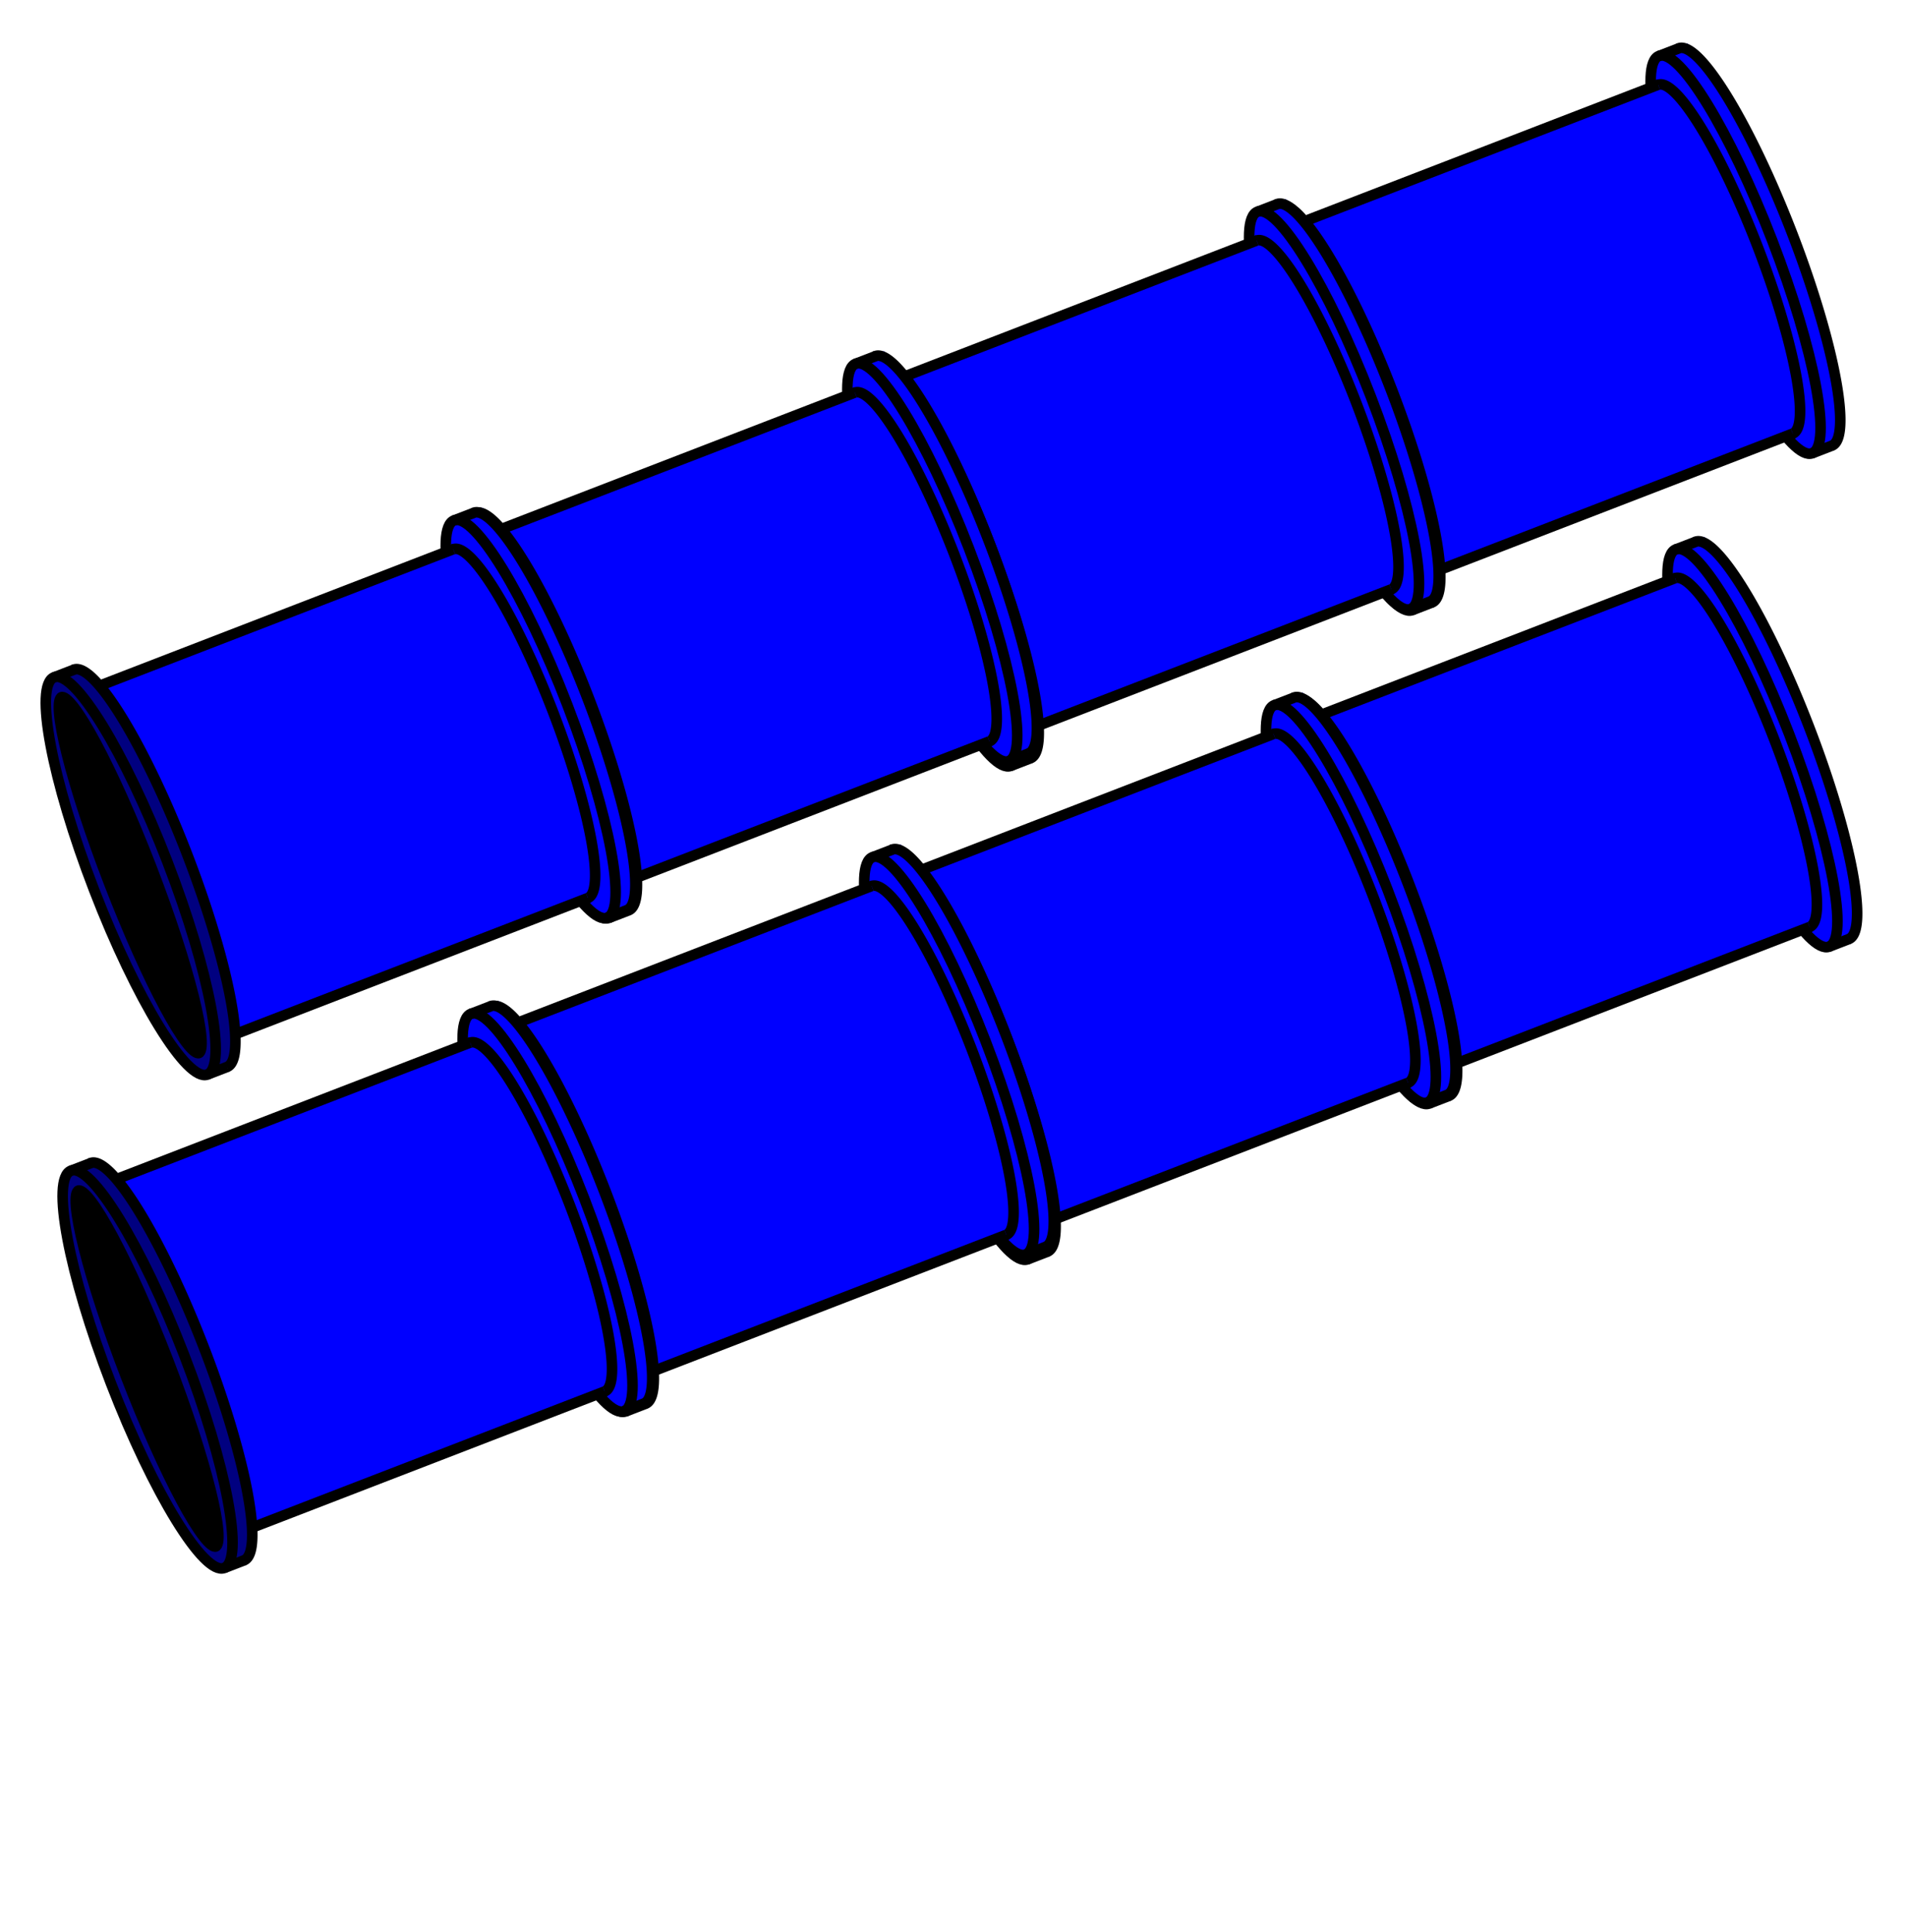
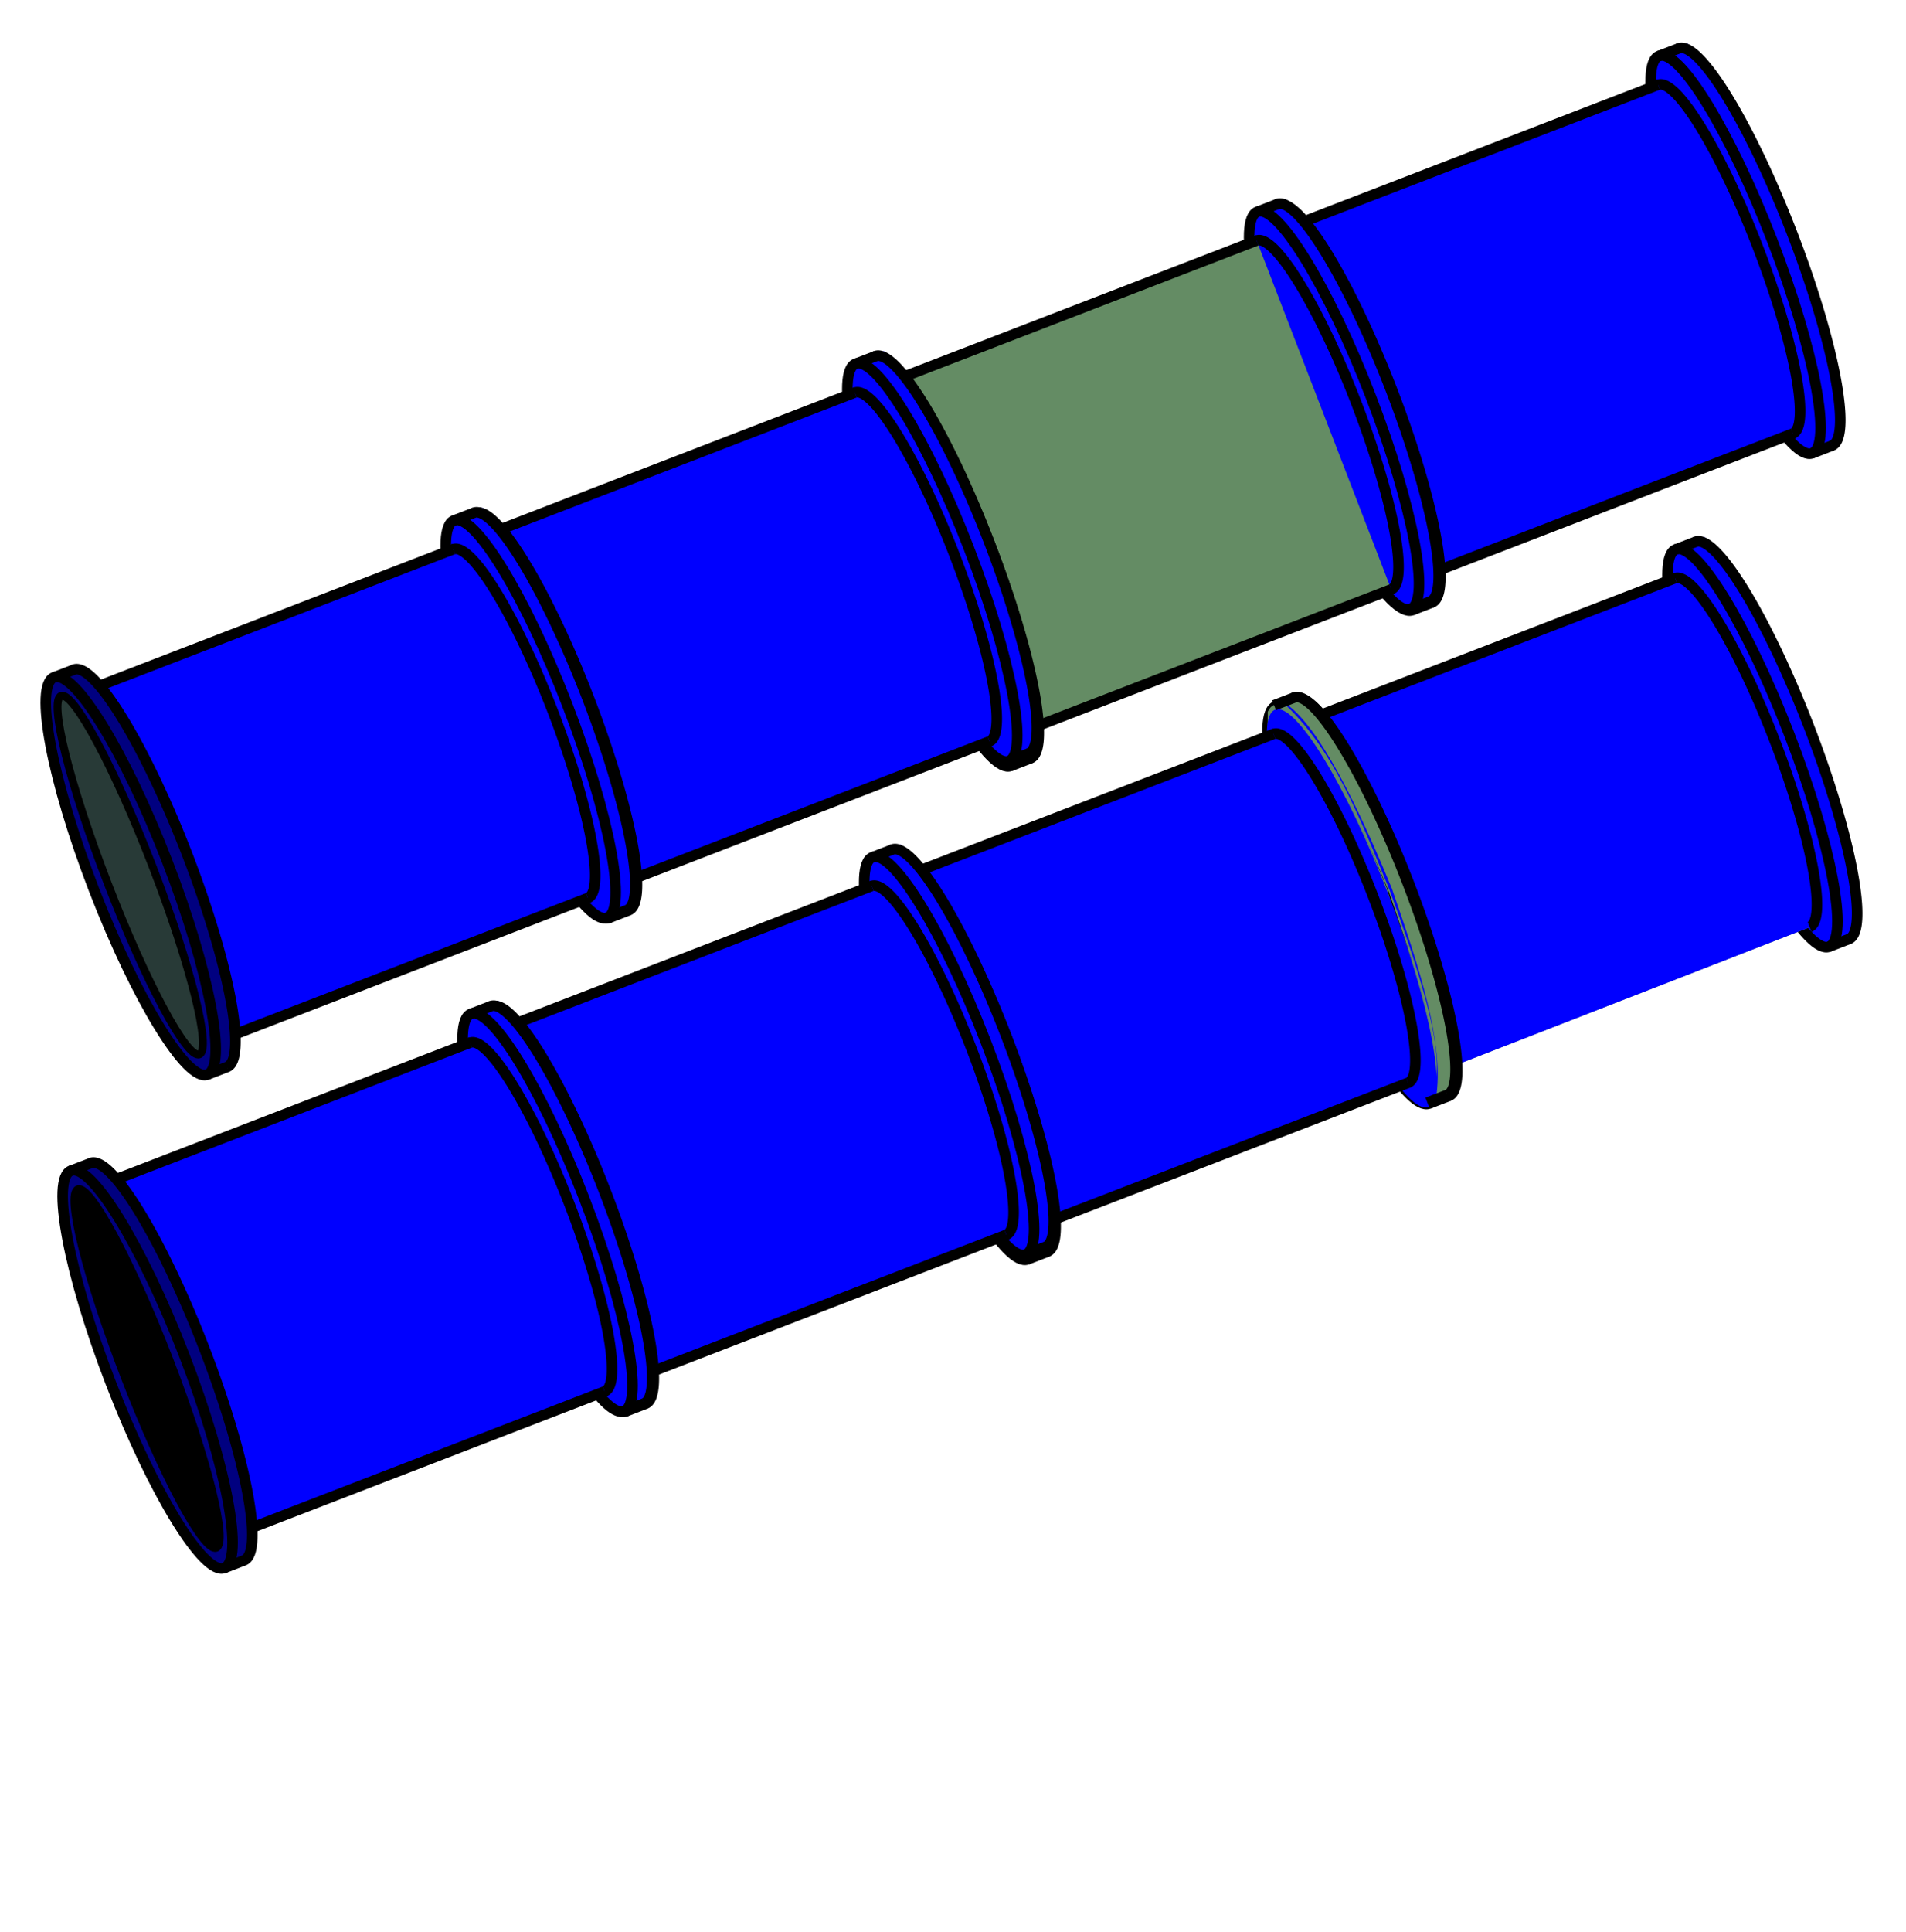
<svg xmlns="http://www.w3.org/2000/svg" xmlns:ns1="http://sodipodi.sourceforge.net/DTD/sodipodi-0.dtd" xmlns:ns2="http://www.inkscape.org/namespaces/inkscape" version="1.1" id="svg1208" width="1468.8" height="1488" viewBox="0 0 1468.8 1488" ns1:docname="Drenagem urbana-2.svg" xml:space="preserve" ns2:version="1.2.1 (9c6d41e410, 2022-07-14)">
  <defs id="defs1212">
    <linearGradient id="linearGradient4837">
      <stop id="stop4839" style="stop-color:#001d18" offset="0" />
      <stop id="stop4841" style="stop-color:#283a37;stop-opacity:0" offset="1" />
    </linearGradient>
    <linearGradient id="linearGradient4973-0-6-1-7-4-5-8-2" y2="23.487" gradientUnits="userSpaceOnUse" x2="225.84" y1="180.93" x1="226.17" ns2:collect="always" gradientTransform="matrix(-0.325,0.841,-0.604,-0.233,580.156,346.189)">
      <stop id="stop4943-0-9-4-1-8-3-1-2" style="stop-color:#000000" offset="0" />
      <stop id="stop4945-6-2-3-3-7-8-0-4" style="stop-color:#283a37;stop-opacity:0" offset="1" />
    </linearGradient>
    <linearGradient id="linearGradient4973-0-6-1-7-4-5-8-2-2" y2="23.487" gradientUnits="userSpaceOnUse" x2="225.84" y1="180.93" x1="226.17" ns2:collect="always" gradientTransform="matrix(-0.325,0.841,-0.604,-0.233,579.039,14.04)">
      <stop id="stop4943-0-9-4-1-8-3-1-2-1" style="stop-color:#000000" offset="0" />
      <stop id="stop4945-6-2-3-3-7-8-0-4-3" style="stop-color:#283a37;stop-opacity:0" offset="1" />
    </linearGradient>
    <linearGradient id="linearGradient4973-0-6-1-7-4-5-8-2-9" y2="23.487" gradientUnits="userSpaceOnUse" x2="225.84" y1="180.93" x1="226.17" ns2:collect="always" gradientTransform="matrix(-0.325,0.841,-0.604,-0.233,581.282,-316.985)">
      <stop id="stop4943-0-9-4-1-8-3-1-2-9" style="stop-color:#000000" offset="0" />
      <stop id="stop4945-6-2-3-3-7-8-0-4-8" style="stop-color:#283a37;stop-opacity:0" offset="1" />
    </linearGradient>
    <linearGradient id="linearGradient4973-0-6-1-7-4-5-8-2-6" y2="23.487" gradientUnits="userSpaceOnUse" x2="225.84" y1="180.93" x1="226.17" ns2:collect="always" gradientTransform="matrix(-0.325,0.841,-0.604,-0.233,580.76,-648.867)">
      <stop id="stop4943-0-9-4-1-8-3-1-2-16" style="stop-color:#000000" offset="0" />
      <stop id="stop4945-6-2-3-3-7-8-0-4-34" style="stop-color:#283a37;stop-opacity:0" offset="1" />
    </linearGradient>
    <linearGradient id="linearGradient4973-0-6-1-7-4-5-8-2-6-0" y2="23.487" gradientUnits="userSpaceOnUse" x2="225.84" y1="180.93" x1="226.17" ns2:collect="always" gradientTransform="matrix(-0.325,0.841,-0.604,-0.233,221.496,-773.615)">
      <stop id="stop4943-0-9-4-1-8-3-1-2-16-0" style="stop-color:#000000" offset="0" />
      <stop id="stop4945-6-2-3-3-7-8-0-4-34-3" style="stop-color:#283a37;stop-opacity:0" offset="1" />
    </linearGradient>
    <linearGradient id="linearGradient4973-0-6-1-7-4-5-8-2-9-2" y2="23.487" gradientUnits="userSpaceOnUse" x2="225.84" y1="180.93" x1="226.17" ns2:collect="always" gradientTransform="matrix(-0.325,0.841,-0.604,-0.233,222.018,-441.733)">
      <stop id="stop4943-0-9-4-1-8-3-1-2-9-1" style="stop-color:#000000" offset="0" />
      <stop id="stop4945-6-2-3-3-7-8-0-4-8-4" style="stop-color:#283a37;stop-opacity:0" offset="1" />
    </linearGradient>
    <linearGradient id="linearGradient4973-0-6-1-7-4-5-8-2-2-6" y2="23.487" gradientUnits="userSpaceOnUse" x2="225.84" y1="180.93" x1="226.17" ns2:collect="always" gradientTransform="matrix(-0.325,0.841,-0.604,-0.233,219.775,-110.708)">
      <stop id="stop4943-0-9-4-1-8-3-1-2-1-6" style="stop-color:#000000" offset="0" />
      <stop id="stop4945-6-2-3-3-7-8-0-4-3-6" style="stop-color:#283a37;stop-opacity:0" offset="1" />
    </linearGradient>
    <linearGradient id="linearGradient4973-0-6-1-7-4-5-8-2-21" y2="23.487" gradientUnits="userSpaceOnUse" x2="225.84" y1="180.93" x1="226.17" ns2:collect="always" gradientTransform="matrix(-0.325,0.841,-0.604,-0.233,220.892,221.441)">
      <stop id="stop4943-0-9-4-1-8-3-1-2-5" style="stop-color:#000000" offset="0" />
      <stop id="stop4945-6-2-3-3-7-8-0-4-0" style="stop-color:#283a37;stop-opacity:0" offset="1" />
    </linearGradient>
  </defs>
  <ns1:namedview id="namedview1210" pagecolor="#ffffff" bordercolor="#999999" borderopacity="1" ns2:showpageshadow="0" ns2:pageopacity="0" ns2:pagecheckerboard="0" ns2:deskcolor="#d1d1d1" showgrid="false" ns2:zoom="0.30913978" ns2:cx="735.91304" ns2:cy="744" ns2:window-width="1366" ns2:window-height="705" ns2:window-x="-8" ns2:window-y="-8" ns2:window-maximized="1" ns2:current-layer="g1214" />
  <g ns2:groupmode="layer" ns2:label="Image" id="g1214">
    <g id="g14993" transform="rotate(-20.172,5.631,1046.603)">
      <g id="g14501-5" transform="rotate(19.621,-1043.171,3061.968)">
        <ellipse id="path4833-2-0-7-3-6-5-9-5-87" style="fill:#283a37;fill-rule:evenodd;stroke-width:1.244" transform="rotate(-110.555)" cx="-550.159" cy="123.024" rx="147.886" ry="19.573" />
        <ellipse id="path4835-5-0-2-7-6-7-2-6-6" style="fill:url(#linearGradient4973-0-6-1-7-4-5-8-2-6);fill-rule:evenodd;stroke-width:1.244" transform="rotate(-110.555)" cx="-549.752" cy="124.259" rx="147.886" ry="19.573" />
        <path id="path3229-1-7-0-1-9-9-0-8-4" ns1:nodetypes="ccccccccc" style="fill:#648c64;fill-rule:evenodd;stroke-width:1.629" d="m 657.006,495.005 c 22.761,-17.736 -3.803,-87.139 -22.802,-148.612 -26.28,-60.9 -52.514,-124.183 -79.844,-123.501 l 0.275,-17.496 c 5.213,-10.912 15.171,-4.21 26.616,8.038 32.384,47.862 47.773,87.974 63.65,128.321 12.875,47.368 32.04,72.828 36.608,149.019 0.006,7.39 -1.193,13.144 -4.556,16.005 -11.431,3.747 -14.879,-5.309 -19.947,-11.774 z" />
        <path id="path3227-4-4-0-1-2-6-7-8-22" ns1:nodetypes="ccccccc" style="fill:#648c64;fill-rule:evenodd;stroke-width:1.629" d="M 678.547,506.391 C 686.042,464.968 666.674,404.92 646.242,344.123 613.718,262.675 585.291,211.033 562.249,198.611 l 16.56,-6.21 c 39.928,36.163 60.282,91.928 82.072,146.233 43.992,122.282 37.096,142.435 30.226,162.613 z" />
        <path id="path4895-0-0-4-7-1-9-3-5-9" ns1:nodetypes="ccccccc" style="fill:#0000ff;fill-rule:evenodd;stroke-width:1.629" d="M 681.286,504.929 C 688.781,463.506 669.413,403.458 648.996,342.655 616.472,261.208 588.03,209.571 565.003,197.143 l 16.56,-6.21 c 39.928,36.163 60.267,91.934 82.056,146.238 43.992,122.282 37.111,142.429 30.241,162.607 z" />
        <path id="path3221-5-5-1-1-0-7-5-6-77" ns1:nodetypes="ccccccc" style="fill:#648c64;fill-rule:evenodd;stroke-width:1.629" d="M 369.726,625.062 C 377.222,583.639 357.847,523.576 337.436,462.789 304.897,381.347 276.471,329.704 253.443,317.276 l 16.56,-6.21 c 39.913,36.169 60.267,91.934 82.056,146.238 43.992,122.282 37.111,142.429 30.226,162.613 z" />
        <path id="path3215-6-0-3-7-5-4-6-0-6" style="fill:#648c64;fill-rule:evenodd;stroke-width:1.629" d="m 279.197,481.044 c 31.792,84.783 70.263,148.834 85.893,142.973 15.63,-5.861 2.502,-79.415 -29.29,-164.198 -31.786,-84.768 -70.263,-148.834 -85.893,-142.973 -15.63,5.861 -2.497,79.43 29.29,164.198 z m 10.718,-4.767 c -28.664,-76.442 -43.712,-141.572 -33.586,-145.368 10.11,-3.791 41.565,55.186 70.229,131.628 28.659,76.427 43.736,141.545 33.626,145.336 -10.125,3.797 -41.611,-55.169 -70.269,-131.596 z" />
        <path id="path4857-8-9-6-0-2-8-6-0-69" ns1:nodetypes="ccccccc" style="fill:#000080;fill-rule:evenodd;stroke-width:1.629" d="M 369.726,625.062 C 377.222,583.639 357.847,523.576 337.436,462.789 304.897,381.347 276.471,329.704 253.443,317.276 l 16.56,-6.21 c 39.913,36.169 60.267,91.934 82.056,146.238 43.992,122.282 37.111,142.429 30.226,162.613 z" />
        <path id="path4871-5-1-2-9-5-1-8-6-4" style="fill:#000080;fill-rule:evenodd;stroke-width:1.629" d="m 279.197,481.044 c 31.792,84.783 70.263,148.834 85.893,142.973 15.63,-5.861 2.502,-79.415 -29.29,-164.198 -31.786,-84.768 -70.263,-148.834 -85.893,-142.973 -15.63,5.861 -2.497,79.43 29.29,164.198 z m 10.718,-4.767 c -28.664,-76.442 -43.712,-141.572 -33.586,-145.368 10.11,-3.791 41.565,55.186 70.229,131.628 28.659,76.427 43.736,141.545 33.626,145.336 -10.125,3.797 -41.611,-55.169 -70.269,-131.596 z" />
        <ellipse id="path3163-2-5-3-6-9-9-8-6-8" style="fill:none;stroke:#000000;stroke-width:8.143;stroke-linejoin:round" transform="rotate(-110.555)" cx="-549.922" cy="122.652" rx="164.019" ry="30.245" />
        <path id="path3169-9-6-8-5-4-5-1-4-4" ns1:nodetypes="cc" style="fill:none;stroke:#000000;stroke-width:8.143" d="m 365.346,625.487 15.554,-5.832" />
        <path id="path3171-9-1-7-5-3-1-4-6-4" ns1:nodetypes="cc" style="fill:none;stroke:#000000;stroke-width:8.143" d="m 250.186,318.376 15.554,-5.832" />
        <ellipse id="path3187-7-7-1-9-8-2-0-8-1" style="fill:none;stroke:#000000;stroke-width:6.043;stroke-linejoin:round" transform="rotate(-110.555)" cx="-549.208" cy="122.5" rx="147.975" ry="18.463" />
        <ellipse id="path4881-8-0-0-2-0-0-1-9-48" style="fill:#0000ff;fill-rule:evenodd;stroke-width:1.629" transform="rotate(-110.555)" cx="-551.664" cy="453.01" rx="164.019" ry="30.245" />
        <ellipse id="path3195-5-8-6-4-9-1-0-3-5-88" style="fill:none;stroke:#000000;stroke-width:8.143;stroke-linejoin:round" transform="rotate(-110.555)" cx="-548.179" cy="453.711" rx="164.019" ry="30.245" />
        <path id="path3209-3-2-9-8-6-9-7-7-46" ns1:nodetypes="ccccc" style="fill:#648c64;fill-rule:evenodd;stroke-width:1.629" d="M 388.797,595.074 662.298,491.63 C 678.574,451.314 611.369,260.912 562.523,222.023 L 286.359,324.257 c 48.446,78.312 86.854,165.015 102.438,270.817 z" />
        <path id="path3197-7-1-7-8-4-3-4-4-82" ns1:rx="164.01938" ns1:ry="30.244705" style="fill:none;stroke:#000000;stroke-width:8.143;stroke-linejoin:round" ns1:type="arc" ns1:open="true" transform="rotate(-110.555)" ns1:cy="469.99615" ns1:cx="-548.17896" ns1:end="3.1475733" ns1:start="6.2695709" ns1:arc-type="arc" d="m -384.175,469.584 a 164.019,30.245 0 0 1 -80.99,26.497 164.019,30.245 0 0 1 -164.945,0.116 164.019,30.245 0 0 1 -82.085,-26.382" />
        <path id="path3199-8-5-6-3-2-3-1-9-8-6" ns1:nodetypes="cc" style="fill:none;stroke:#000000;stroke-width:8.143" d="m 674.712,507.62 15.554,-5.832" />
        <path id="path3201-4-2-5-0-1-6-4-0-5" ns1:nodetypes="cc" style="fill:#648c64;fill-rule:evenodd;stroke:#000000;stroke-width:8.143" d="m 559.551,200.509 15.554,-5.832" />
        <path id="path4845-8-9-4-2-0-5-7-3-86" ns1:nodetypes="ccccc" style="fill:#0000ff;fill-rule:evenodd;stroke-width:1.629" d="M 388.797,595.074 662.298,491.63 C 678.574,451.314 611.369,260.912 562.523,222.023 L 286.359,324.257 c 48.446,78.312 86.854,165.015 102.438,270.817 z" />
-         <path id="path3191-3-4-2-1-4-8-4-7-4" style="fill:none;stroke:#000000;stroke-width:8.143" d="M 389.621,593.652 660.836,491.952" />
        <path id="path3193-7-7-1-5-9-3-0-3-9" ns1:nodetypes="cc" style="fill:none;stroke:#000000;stroke-width:8.143" d="M 287.913,324.179 559.707,222.262" />
        <path id="path3165-3-0-0-9-9-3-3-3-1" ns1:rx="164.01938" ns1:ry="30.244705" style="fill:none;stroke:#000000;stroke-width:8.143;stroke-linejoin:round" ns1:type="arc" ns1:open="true" transform="rotate(-110.555)" ns1:cy="138.93736" ns1:cx="-549.92157" ns1:end="3.1475733" ns1:start="6.2695709" ns1:arc-type="arc" d="m -385.917,138.526 a 164.019,30.245 0 0 1 -80.99,26.497 164.019,30.245 0 0 1 -164.945,0.116 164.019,30.245 0 0 1 -82.085,-26.382" />
        <path id="path3207-1-3-4-5-5-1-3-1-0" ns1:rx="143.97456" ns1:ry="26.590843" style="fill:#0000ff;stroke:#000000;stroke-width:8.143;stroke-linejoin:round" ns1:type="arc" ns1:open="true" transform="rotate(-110.555)" ns1:cy="445.15253" ns1:cx="-548.6698" ns1:end="3.1415927" ns1:start="0" ns1:arc-type="arc" d="m -404.695,445.153 a 143.975,26.591 0 0 1 -71.987,23.028 143.975,26.591 0 0 1 -143.975,0 143.975,26.591 0 0 1 -71.987,-23.028" />
      </g>
      <g id="g14501-82" transform="rotate(19.621,-1226.238,2105.438)">
        <ellipse id="path4833-2-0-7-3-6-5-9-5-8" style="fill:#283a37;fill-rule:evenodd;stroke-width:1.244" transform="rotate(-110.555)" cx="-550.159" cy="123.024" rx="147.886" ry="19.573" />
        <ellipse id="path4835-5-0-2-7-6-7-2-6-4" style="fill:url(#linearGradient4973-0-6-1-7-4-5-8-2-9);fill-rule:evenodd;stroke-width:1.244" transform="rotate(-110.555)" cx="-549.752" cy="124.259" rx="147.886" ry="19.573" />
        <path id="path3229-1-7-0-1-9-9-0-8-6" ns1:nodetypes="ccccccccc" style="fill:#648c64;fill-rule:evenodd;stroke-width:1.629" d="m 657.006,495.005 c 22.761,-17.736 -3.803,-87.139 -22.802,-148.612 -26.28,-60.9 -52.514,-124.183 -79.844,-123.501 l 0.275,-17.496 c 5.213,-10.912 15.171,-4.21 26.616,8.038 32.384,47.862 47.773,87.974 63.65,128.321 12.875,47.368 32.04,72.828 36.608,149.019 0.006,7.39 -1.193,13.144 -4.556,16.005 -11.431,3.747 -14.879,-5.309 -19.947,-11.774 z" />
        <path id="path3227-4-4-0-1-2-6-7-8-0" ns1:nodetypes="ccccccc" style="fill:#648c64;fill-rule:evenodd;stroke-width:1.629" d="M 678.547,506.391 C 686.042,464.968 666.674,404.92 646.242,344.123 613.718,262.675 585.291,211.033 562.249,198.611 l 16.56,-6.21 c 39.928,36.163 60.282,91.928 82.072,146.233 43.992,122.282 37.096,142.435 30.226,162.613 z" />
-         <path id="path4895-0-0-4-7-1-9-3-5-5" ns1:nodetypes="ccccccc" style="fill:#0000ff;fill-rule:evenodd;stroke-width:1.629" d="M 681.286,504.929 C 688.781,463.506 669.413,403.458 648.996,342.655 616.472,261.208 588.03,209.571 565.003,197.143 l 16.56,-6.21 c 39.928,36.163 60.267,91.934 82.056,146.238 43.992,122.282 37.111,142.429 30.241,162.607 z" />
+         <path id="path4895-0-0-4-7-1-9-3-5-5" ns1:nodetypes="ccccccc" style="fill:#0000ff;fill-rule:evenodd;stroke-width:1.629" d="M 681.286,504.929 C 688.781,463.506 669.413,403.458 648.996,342.655 616.472,261.208 588.03,209.571 565.003,197.143 c 39.928,36.163 60.267,91.934 82.056,146.238 43.992,122.282 37.111,142.429 30.241,162.607 z" />
        <path id="path3221-5-5-1-1-0-7-5-6-7" ns1:nodetypes="ccccccc" style="fill:#648c64;fill-rule:evenodd;stroke-width:1.629" d="M 369.726,625.062 C 377.222,583.639 357.847,523.576 337.436,462.789 304.897,381.347 276.471,329.704 253.443,317.276 l 16.56,-6.21 c 39.913,36.169 60.267,91.934 82.056,146.238 43.992,122.282 37.111,142.429 30.226,162.613 z" />
        <path id="path3215-6-0-3-7-5-4-6-0-5" style="fill:#648c64;fill-rule:evenodd;stroke-width:1.629" d="m 279.197,481.044 c 31.792,84.783 70.263,148.834 85.893,142.973 15.63,-5.861 2.502,-79.415 -29.29,-164.198 -31.786,-84.768 -70.263,-148.834 -85.893,-142.973 -15.63,5.861 -2.497,79.43 29.29,164.198 z m 10.718,-4.767 c -28.664,-76.442 -43.712,-141.572 -33.586,-145.368 10.11,-3.791 41.565,55.186 70.229,131.628 28.659,76.427 43.736,141.545 33.626,145.336 -10.125,3.797 -41.611,-55.169 -70.269,-131.596 z" />
        <path id="path4857-8-9-6-0-2-8-6-0-6" ns1:nodetypes="ccccccc" style="fill:#000080;fill-rule:evenodd;stroke-width:1.629" d="M 369.726,625.062 C 377.222,583.639 357.847,523.576 337.436,462.789 304.897,381.347 276.471,329.704 253.443,317.276 l 16.56,-6.21 c 39.913,36.169 60.267,91.934 82.056,146.238 43.992,122.282 37.111,142.429 30.226,162.613 z" />
        <path id="path4871-5-1-2-9-5-1-8-6-9" style="fill:#000080;fill-rule:evenodd;stroke-width:1.629" d="m 279.197,481.044 c 31.792,84.783 70.263,148.834 85.893,142.973 15.63,-5.861 2.502,-79.415 -29.29,-164.198 -31.786,-84.768 -70.263,-148.834 -85.893,-142.973 -15.63,5.861 -2.497,79.43 29.29,164.198 z m 10.718,-4.767 c -28.664,-76.442 -43.712,-141.572 -33.586,-145.368 10.11,-3.791 41.565,55.186 70.229,131.628 28.659,76.427 43.736,141.545 33.626,145.336 -10.125,3.797 -41.611,-55.169 -70.269,-131.596 z" />
        <ellipse id="path3163-2-5-3-6-9-9-8-6-6" style="fill:none;stroke:#000000;stroke-width:8.143;stroke-linejoin:round" transform="rotate(-110.555)" cx="-549.922" cy="122.652" rx="164.019" ry="30.245" />
        <path id="path3169-9-6-8-5-4-5-1-4-2" ns1:nodetypes="cc" style="fill:none;stroke:#000000;stroke-width:8.143" d="m 365.346,625.487 15.554,-5.832" />
        <path id="path3171-9-1-7-5-3-1-4-6-3" ns1:nodetypes="cc" style="fill:none;stroke:#000000;stroke-width:8.143" d="m 250.186,318.376 15.554,-5.832" />
        <ellipse id="path3187-7-7-1-9-8-2-0-8-3" style="fill:none;stroke:#000000;stroke-width:6.043;stroke-linejoin:round" transform="rotate(-110.555)" cx="-549.208" cy="122.5" rx="147.975" ry="18.463" />
        <ellipse id="path4881-8-0-0-2-0-0-1-9-4" style="fill:#0000ff;fill-rule:evenodd;stroke-width:1.629" transform="rotate(-110.555)" cx="-551.664" cy="453.01" rx="164.019" ry="30.245" />
-         <ellipse id="path3195-5-8-6-4-9-1-0-3-5-0" style="fill:none;stroke:#000000;stroke-width:8.143;stroke-linejoin:round" transform="rotate(-110.555)" cx="-548.179" cy="453.711" rx="164.019" ry="30.245" />
        <path id="path3209-3-2-9-8-6-9-7-7-5" ns1:nodetypes="ccccc" style="fill:#648c64;fill-rule:evenodd;stroke-width:1.629" d="M 388.797,595.074 662.298,491.63 C 678.574,451.314 611.369,260.912 562.523,222.023 L 286.359,324.257 c 48.446,78.312 86.854,165.015 102.438,270.817 z" />
        <path id="path3197-7-1-7-8-4-3-4-4-5" ns1:rx="164.01938" ns1:ry="30.244705" style="fill:none;stroke:#000000;stroke-width:8.143;stroke-linejoin:round" ns1:type="arc" ns1:open="true" transform="rotate(-110.555)" ns1:cy="469.99615" ns1:cx="-548.17896" ns1:end="3.1475733" ns1:start="6.2695709" ns1:arc-type="arc" d="m -384.175,469.584 a 164.019,30.245 0 0 1 -80.99,26.497 164.019,30.245 0 0 1 -164.945,0.116 164.019,30.245 0 0 1 -82.085,-26.382" />
        <path id="path3199-8-5-6-3-2-3-1-9-8-0" ns1:nodetypes="cc" style="fill:none;stroke:#000000;stroke-width:8.143" d="m 674.712,507.62 15.554,-5.832" />
        <path id="path3201-4-2-5-0-1-6-4-0-7" ns1:nodetypes="cc" style="fill:#648c64;fill-rule:evenodd;stroke:#000000;stroke-width:8.143" d="m 559.551,200.509 15.554,-5.832" />
        <path id="path4845-8-9-4-2-0-5-7-3-9" ns1:nodetypes="ccccc" style="fill:#0000ff;fill-rule:evenodd;stroke-width:1.629" d="M 388.797,595.074 662.298,491.63 C 678.574,451.314 611.369,260.912 562.523,222.023 L 286.359,324.257 c 48.446,78.312 86.854,165.015 102.438,270.817 z" />
        <path id="path3191-3-4-2-1-4-8-4-7-7" style="fill:none;stroke:#000000;stroke-width:8.143" d="M 389.621,593.652 660.836,491.952" />
        <path id="path3193-7-7-1-5-9-3-0-3-4" ns1:nodetypes="cc" style="fill:none;stroke:#000000;stroke-width:8.143" d="M 287.913,324.179 559.707,222.262" />
        <path id="path3165-3-0-0-9-9-3-3-3-0" ns1:rx="164.01938" ns1:ry="30.244705" style="fill:none;stroke:#000000;stroke-width:8.143;stroke-linejoin:round" ns1:type="arc" ns1:open="true" transform="rotate(-110.555)" ns1:cy="138.93736" ns1:cx="-549.92157" ns1:end="3.1475733" ns1:start="6.2695709" ns1:arc-type="arc" d="m -385.917,138.526 a 164.019,30.245 0 0 1 -80.99,26.497 164.019,30.245 0 0 1 -164.945,0.116 164.019,30.245 0 0 1 -82.085,-26.382" />
        <path id="path3207-1-3-4-5-5-1-3-1-9" ns1:rx="143.97456" ns1:ry="26.590843" style="fill:#0000ff;stroke:#000000;stroke-width:8.143;stroke-linejoin:round" ns1:type="arc" ns1:open="true" transform="rotate(-110.555)" ns1:cy="445.15253" ns1:cx="-548.6698" ns1:end="3.1415927" ns1:start="0" ns1:arc-type="arc" d="m -404.695,445.153 a 143.975,26.591 0 0 1 -71.987,23.028 143.975,26.591 0 0 1 -143.975,0 143.975,26.591 0 0 1 -71.987,-23.028" />
      </g>
      <g id="g14501-8" transform="rotate(19.621,-1400.862,1149.87)">
        <ellipse id="path4833-2-0-7-3-6-5-9-5-1" style="fill:#283a37;fill-rule:evenodd;stroke-width:1.244" transform="rotate(-110.555)" cx="-550.159" cy="123.024" rx="147.886" ry="19.573" />
        <ellipse id="path4835-5-0-2-7-6-7-2-6-2" style="fill:url(#linearGradient4973-0-6-1-7-4-5-8-2-2);fill-rule:evenodd;stroke-width:1.244" transform="rotate(-110.555)" cx="-549.752" cy="124.259" rx="147.886" ry="19.573" />
        <path id="path3229-1-7-0-1-9-9-0-8-2" ns1:nodetypes="ccccccccc" style="fill:#648c64;fill-rule:evenodd;stroke-width:1.629" d="m 657.006,495.005 c 22.761,-17.736 -3.803,-87.139 -22.802,-148.612 -26.28,-60.9 -52.514,-124.183 -79.844,-123.501 l 0.275,-17.496 c 5.213,-10.912 15.171,-4.21 26.616,8.038 32.384,47.862 47.773,87.974 63.65,128.321 12.875,47.368 32.04,72.828 36.608,149.019 0.006,7.39 -1.193,13.144 -4.556,16.005 -11.431,3.747 -14.879,-5.309 -19.947,-11.774 z" />
        <path id="path3227-4-4-0-1-2-6-7-8-2" ns1:nodetypes="ccccccc" style="fill:#648c64;fill-rule:evenodd;stroke-width:1.629" d="M 678.547,506.391 C 686.042,464.968 666.674,404.92 646.242,344.123 613.718,262.675 585.291,211.033 562.249,198.611 l 16.56,-6.21 c 39.928,36.163 60.282,91.928 82.072,146.233 43.992,122.282 37.096,142.435 30.226,162.613 z" />
        <path id="path4895-0-0-4-7-1-9-3-5-8" ns1:nodetypes="ccccccc" style="fill:#0000ff;fill-rule:evenodd;stroke-width:1.629" d="M 681.286,504.929 C 688.781,463.506 669.413,403.458 648.996,342.655 616.472,261.208 588.03,209.571 565.003,197.143 l 16.56,-6.21 c 39.928,36.163 60.267,91.934 82.056,146.238 43.992,122.282 37.111,142.429 30.241,162.607 z" />
        <path id="path3221-5-5-1-1-0-7-5-6-5" ns1:nodetypes="ccccccc" style="fill:#648c64;fill-rule:evenodd;stroke-width:1.629" d="M 369.726,625.062 C 377.222,583.639 357.847,523.576 337.436,462.789 304.897,381.347 276.471,329.704 253.443,317.276 l 16.56,-6.21 c 39.913,36.169 60.267,91.934 82.056,146.238 43.992,122.282 37.111,142.429 30.226,162.613 z" />
        <path id="path3215-6-0-3-7-5-4-6-0-9" style="fill:#648c64;fill-rule:evenodd;stroke-width:1.629" d="m 279.197,481.044 c 31.792,84.783 70.263,148.834 85.893,142.973 15.63,-5.861 2.502,-79.415 -29.29,-164.198 -31.786,-84.768 -70.263,-148.834 -85.893,-142.973 -15.63,5.861 -2.497,79.43 29.29,164.198 z m 10.718,-4.767 c -28.664,-76.442 -43.712,-141.572 -33.586,-145.368 10.11,-3.791 41.565,55.186 70.229,131.628 28.659,76.427 43.736,141.545 33.626,145.336 -10.125,3.797 -41.611,-55.169 -70.269,-131.596 z" />
        <path id="path4857-8-9-6-0-2-8-6-0-7" ns1:nodetypes="ccccccc" style="fill:#000080;fill-rule:evenodd;stroke-width:1.629" d="M 369.726,625.062 C 377.222,583.639 357.847,523.576 337.436,462.789 304.897,381.347 276.471,329.704 253.443,317.276 l 16.56,-6.21 c 39.913,36.169 60.267,91.934 82.056,146.238 43.992,122.282 37.111,142.429 30.226,162.613 z" />
        <path id="path4871-5-1-2-9-5-1-8-6-3" style="fill:#000080;fill-rule:evenodd;stroke-width:1.629" d="m 279.197,481.044 c 31.792,84.783 70.263,148.834 85.893,142.973 15.63,-5.861 2.502,-79.415 -29.29,-164.198 -31.786,-84.768 -70.263,-148.834 -85.893,-142.973 -15.63,5.861 -2.497,79.43 29.29,164.198 z m 10.718,-4.767 c -28.664,-76.442 -43.712,-141.572 -33.586,-145.368 10.11,-3.791 41.565,55.186 70.229,131.628 28.659,76.427 43.736,141.545 33.626,145.336 -10.125,3.797 -41.611,-55.169 -70.269,-131.596 z" />
        <ellipse id="path3163-2-5-3-6-9-9-8-6-4" style="fill:none;stroke:#000000;stroke-width:8.143;stroke-linejoin:round" transform="rotate(-110.555)" cx="-549.922" cy="122.652" rx="164.019" ry="30.245" />
        <path id="path3169-9-6-8-5-4-5-1-4-0" ns1:nodetypes="cc" style="fill:none;stroke:#000000;stroke-width:8.143" d="m 365.346,625.487 15.554,-5.832" />
        <path id="path3171-9-1-7-5-3-1-4-6-9" ns1:nodetypes="cc" style="fill:none;stroke:#000000;stroke-width:8.143" d="m 250.186,318.376 15.554,-5.832" />
        <ellipse id="path3187-7-7-1-9-8-2-0-8-2" style="fill:none;stroke:#000000;stroke-width:6.043;stroke-linejoin:round" transform="rotate(-110.555)" cx="-549.208" cy="122.5" rx="147.975" ry="18.463" />
        <ellipse id="path4881-8-0-0-2-0-0-1-9-6" style="fill:#0000ff;fill-rule:evenodd;stroke-width:1.629" transform="rotate(-110.555)" cx="-551.664" cy="453.01" rx="164.019" ry="30.245" />
        <ellipse id="path3195-5-8-6-4-9-1-0-3-5-8" style="fill:none;stroke:#000000;stroke-width:8.143;stroke-linejoin:round" transform="rotate(-110.555)" cx="-548.179" cy="453.711" rx="164.019" ry="30.245" />
        <path id="path3209-3-2-9-8-6-9-7-7-4" ns1:nodetypes="ccccc" style="fill:#648c64;fill-rule:evenodd;stroke-width:1.629" d="M 388.797,595.074 662.298,491.63 C 678.574,451.314 611.369,260.912 562.523,222.023 L 286.359,324.257 c 48.446,78.312 86.854,165.015 102.438,270.817 z" />
        <path id="path3197-7-1-7-8-4-3-4-4-8" ns1:rx="164.01938" ns1:ry="30.244705" style="fill:none;stroke:#000000;stroke-width:8.143;stroke-linejoin:round" ns1:type="arc" ns1:open="true" transform="rotate(-110.555)" ns1:cy="469.99615" ns1:cx="-548.17896" ns1:end="3.1475733" ns1:start="6.2695709" ns1:arc-type="arc" d="m -384.175,469.584 a 164.019,30.245 0 0 1 -80.99,26.497 164.019,30.245 0 0 1 -164.945,0.116 164.019,30.245 0 0 1 -82.085,-26.382" />
        <path id="path3199-8-5-6-3-2-3-1-9-8-3" ns1:nodetypes="cc" style="fill:none;stroke:#000000;stroke-width:8.143" d="m 674.712,507.62 15.554,-5.832" />
        <path id="path3201-4-2-5-0-1-6-4-0-4" ns1:nodetypes="cc" style="fill:#648c64;fill-rule:evenodd;stroke:#000000;stroke-width:8.143" d="m 559.551,200.509 15.554,-5.832" />
        <path id="path4845-8-9-4-2-0-5-7-3-8" ns1:nodetypes="ccccc" style="fill:#0000ff;fill-rule:evenodd;stroke-width:1.629" d="M 388.797,595.074 662.298,491.63 C 678.574,451.314 611.369,260.912 562.523,222.023 L 286.359,324.257 c 48.446,78.312 86.854,165.015 102.438,270.817 z" />
        <path id="path3191-3-4-2-1-4-8-4-7-1" style="fill:none;stroke:#000000;stroke-width:8.143" d="M 389.621,593.652 660.836,491.952" />
        <path id="path3193-7-7-1-5-9-3-0-3-6" ns1:nodetypes="cc" style="fill:none;stroke:#000000;stroke-width:8.143" d="M 287.913,324.179 559.707,222.262" />
        <path id="path3165-3-0-0-9-9-3-3-3-4" ns1:rx="164.01938" ns1:ry="30.244705" style="fill:none;stroke:#000000;stroke-width:8.143;stroke-linejoin:round" ns1:type="arc" ns1:open="true" transform="rotate(-110.555)" ns1:cy="138.93736" ns1:cx="-549.92157" ns1:end="3.1475733" ns1:start="6.2695709" ns1:arc-type="arc" d="m -385.917,138.526 a 164.019,30.245 0 0 1 -80.99,26.497 164.019,30.245 0 0 1 -164.945,0.116 164.019,30.245 0 0 1 -82.085,-26.382" />
        <path id="path3207-1-3-4-5-5-1-3-1-1" ns1:rx="143.97456" ns1:ry="26.590843" style="fill:#0000ff;stroke:#000000;stroke-width:8.143;stroke-linejoin:round" ns1:type="arc" ns1:open="true" transform="rotate(-110.555)" ns1:cy="445.15253" ns1:cx="-548.6698" ns1:end="3.1415927" ns1:start="0" ns1:arc-type="arc" d="m -404.695,445.153 a 143.975,26.591 0 0 1 -71.987,23.028 143.975,26.591 0 0 1 -143.975,0 143.975,26.591 0 0 1 -71.987,-23.028" />
      </g>
      <g id="g14501" transform="rotate(19.621,-1585.791,192.898)">
        <ellipse id="path4833-2-0-7-3-6-5-9-5" style="fill:#283a37;fill-rule:evenodd;stroke-width:1.244" transform="rotate(-110.555)" cx="-550.159" cy="123.024" rx="147.886" ry="19.573" />
        <ellipse id="path4835-5-0-2-7-6-7-2-6" style="fill:url(#linearGradient4973-0-6-1-7-4-5-8-2);fill-rule:evenodd;stroke-width:1.244" transform="rotate(-110.555)" cx="-549.752" cy="124.259" rx="147.886" ry="19.573" />
        <path id="path3229-1-7-0-1-9-9-0-8" ns1:nodetypes="ccccccccc" style="fill:#648c64;fill-rule:evenodd;stroke-width:1.629" d="m 657.006,495.005 c 22.761,-17.736 -3.803,-87.139 -22.802,-148.612 -26.28,-60.9 -52.514,-124.183 -79.844,-123.501 l 0.275,-17.496 c 5.213,-10.912 15.171,-4.21 26.616,8.038 32.384,47.862 47.773,87.974 63.65,128.321 12.875,47.368 32.04,72.828 36.608,149.019 0.006,7.39 -1.193,13.144 -4.556,16.005 -11.431,3.747 -14.879,-5.309 -19.947,-11.774 z" />
        <path id="path3227-4-4-0-1-2-6-7-8" ns1:nodetypes="ccccccc" style="fill:#648c64;fill-rule:evenodd;stroke-width:1.629" d="M 678.547,506.391 C 686.042,464.968 666.674,404.92 646.242,344.123 613.718,262.675 585.291,211.033 562.249,198.611 l 16.56,-6.21 c 39.928,36.163 60.282,91.928 82.072,146.233 43.992,122.282 37.096,142.435 30.226,162.613 z" />
        <path id="path4895-0-0-4-7-1-9-3-5" ns1:nodetypes="ccccccc" style="fill:#0000ff;fill-rule:evenodd;stroke-width:1.629" d="M 681.286,504.929 C 688.781,463.506 669.413,403.458 648.996,342.655 616.472,261.208 588.03,209.571 565.003,197.143 l 16.56,-6.21 c 39.928,36.163 60.267,91.934 82.056,146.238 43.992,122.282 37.111,142.429 30.241,162.607 z" />
        <path id="path3221-5-5-1-1-0-7-5-6" ns1:nodetypes="ccccccc" style="fill:#648c64;fill-rule:evenodd;stroke-width:1.629" d="M 369.726,625.062 C 377.222,583.639 357.847,523.576 337.436,462.789 304.897,381.347 276.471,329.704 253.443,317.276 l 16.56,-6.21 c 39.913,36.169 60.267,91.934 82.056,146.238 43.992,122.282 37.111,142.429 30.226,162.613 z" />
        <path id="path3215-6-0-3-7-5-4-6-0" style="fill:#648c64;fill-rule:evenodd;stroke-width:1.629" d="m 279.197,481.044 c 31.792,84.783 70.263,148.834 85.893,142.973 15.63,-5.861 2.502,-79.415 -29.29,-164.198 -31.786,-84.768 -70.263,-148.834 -85.893,-142.973 -15.63,5.861 -2.497,79.43 29.29,164.198 z m 10.718,-4.767 c -28.664,-76.442 -43.712,-141.572 -33.586,-145.368 10.11,-3.791 41.565,55.186 70.229,131.628 28.659,76.427 43.736,141.545 33.626,145.336 -10.125,3.797 -41.611,-55.169 -70.269,-131.596 z" />
        <path id="path4857-8-9-6-0-2-8-6-0" ns1:nodetypes="ccccccc" style="fill:#000080;fill-rule:evenodd;stroke-width:1.629" d="M 369.726,625.062 C 377.222,583.639 357.847,523.576 337.436,462.789 304.897,381.347 276.471,329.704 253.443,317.276 l 16.56,-6.21 c 39.913,36.169 60.267,91.934 82.056,146.238 43.992,122.282 37.111,142.429 30.226,162.613 z" />
        <path id="path4871-5-1-2-9-5-1-8-6" style="fill:#000080;fill-rule:evenodd;stroke-width:1.629" d="m 279.197,481.044 c 31.792,84.783 70.263,148.834 85.893,142.973 15.63,-5.861 2.502,-79.415 -29.29,-164.198 -31.786,-84.768 -70.263,-148.834 -85.893,-142.973 -15.63,5.861 -2.497,79.43 29.29,164.198 z m 10.718,-4.767 c -28.664,-76.442 -43.712,-141.572 -33.586,-145.368 10.11,-3.791 41.565,55.186 70.229,131.628 28.659,76.427 43.736,141.545 33.626,145.336 -10.125,3.797 -41.611,-55.169 -70.269,-131.596 z" />
        <ellipse id="path3163-2-5-3-6-9-9-8-6" style="fill:none;stroke:#000000;stroke-width:8.143;stroke-linejoin:round" transform="rotate(-110.555)" cx="-549.922" cy="122.652" rx="164.019" ry="30.245" />
        <path id="path3169-9-6-8-5-4-5-1-4" ns1:nodetypes="cc" style="fill:none;stroke:#000000;stroke-width:8.143" d="m 365.346,625.487 15.554,-5.832" />
        <path id="path3171-9-1-7-5-3-1-4-6" ns1:nodetypes="cc" style="fill:none;stroke:#000000;stroke-width:8.143" d="m 250.186,318.376 15.554,-5.832" />
        <ellipse id="path3187-7-7-1-9-8-2-0-8" style="fill:none;stroke:#000000;stroke-width:6.043;stroke-linejoin:round" transform="rotate(-110.555)" cx="-549.208" cy="122.5" rx="147.975" ry="18.463" />
        <ellipse id="path4881-8-0-0-2-0-0-1-9" style="fill:#0000ff;fill-rule:evenodd;stroke-width:1.629" transform="rotate(-110.555)" cx="-551.664" cy="453.01" rx="164.019" ry="30.245" />
        <ellipse id="path3195-5-8-6-4-9-1-0-3-5" style="fill:none;stroke:#000000;stroke-width:8.143;stroke-linejoin:round" transform="rotate(-110.555)" cx="-548.179" cy="453.711" rx="164.019" ry="30.245" />
        <path id="path3209-3-2-9-8-6-9-7-7" ns1:nodetypes="ccccc" style="fill:#648c64;fill-rule:evenodd;stroke-width:1.629" d="M 388.797,595.074 662.298,491.63 C 678.574,451.314 611.369,260.912 562.523,222.023 L 286.359,324.257 c 48.446,78.312 86.854,165.015 102.438,270.817 z" />
        <path id="path3197-7-1-7-8-4-3-4-4" ns1:rx="164.01938" ns1:ry="30.244705" style="fill:none;stroke:#000000;stroke-width:8.143;stroke-linejoin:round" ns1:type="arc" ns1:open="true" transform="rotate(-110.555)" ns1:cy="469.99615" ns1:cx="-548.17896" ns1:end="3.1475733" ns1:start="6.2695709" ns1:arc-type="arc" d="m -384.175,469.584 a 164.019,30.245 0 0 1 -80.99,26.497 164.019,30.245 0 0 1 -164.945,0.116 164.019,30.245 0 0 1 -82.085,-26.382" />
        <path id="path3199-8-5-6-3-2-3-1-9-8" ns1:nodetypes="cc" style="fill:none;stroke:#000000;stroke-width:8.143" d="m 674.712,507.62 15.554,-5.832" />
        <path id="path3201-4-2-5-0-1-6-4-0" ns1:nodetypes="cc" style="fill:#648c64;fill-rule:evenodd;stroke:#000000;stroke-width:8.143" d="m 559.551,200.509 15.554,-5.832" />
        <path id="path4845-8-9-4-2-0-5-7-3" ns1:nodetypes="ccccc" style="fill:#0000ff;fill-rule:evenodd;stroke-width:1.629" d="M 388.797,595.074 662.298,491.63 C 678.574,451.314 611.369,260.912 562.523,222.023 L 286.359,324.257 c 48.446,78.312 86.854,165.015 102.438,270.817 z" />
        <path id="path3191-3-4-2-1-4-8-4-7" style="fill:none;stroke:#000000;stroke-width:8.143" d="M 389.621,593.652 660.836,491.952" />
        <path id="path3193-7-7-1-5-9-3-0-3" ns1:nodetypes="cc" style="fill:none;stroke:#000000;stroke-width:8.143" d="M 287.913,324.179 559.707,222.262" />
        <path id="path3165-3-0-0-9-9-3-3-3" ns1:rx="164.01938" ns1:ry="30.244705" style="fill:none;stroke:#000000;stroke-width:8.143;stroke-linejoin:round" ns1:type="arc" ns1:open="true" transform="rotate(-110.555)" ns1:cy="138.93736" ns1:cx="-549.92157" ns1:end="3.1475733" ns1:start="6.2695709" ns1:arc-type="arc" d="m -385.917,138.526 a 164.019,30.245 0 0 1 -80.99,26.497 164.019,30.245 0 0 1 -164.945,0.116 164.019,30.245 0 0 1 -82.085,-26.382" />
        <path id="path3207-1-3-4-5-5-1-3-1" ns1:rx="143.97456" ns1:ry="26.590843" style="fill:#0000ff;stroke:#000000;stroke-width:8.143;stroke-linejoin:round" ns1:type="arc" ns1:open="true" transform="rotate(-110.555)" ns1:cy="445.15253" ns1:cx="-548.6698" ns1:end="3.1415927" ns1:start="0" ns1:arc-type="arc" d="m -404.695,445.153 a 143.975,26.591 0 0 1 -71.987,23.028 143.975,26.591 0 0 1 -143.975,0 143.975,26.591 0 0 1 -71.987,-23.028" />
      </g>
    </g>
    <g id="g14993-8" transform="rotate(-20.172,-1069.252,893.078)">
      <g id="g14501-5-4" transform="rotate(19.621,-1043.171,3061.968)">
        <ellipse id="path4833-2-0-7-3-6-5-9-5-87-4" style="fill:#283a37;fill-rule:evenodd;stroke-width:1.244" transform="rotate(-110.555)" cx="-550.159" cy="123.024" rx="147.886" ry="19.573" />
        <ellipse id="path4835-5-0-2-7-6-7-2-6-6-0" style="fill:url(#linearGradient4973-0-6-1-7-4-5-8-2-6-0);fill-rule:evenodd;stroke-width:1.244" transform="rotate(-110.555)" cx="-549.752" cy="124.259" rx="147.886" ry="19.573" />
        <path id="path3229-1-7-0-1-9-9-0-8-4-7" ns1:nodetypes="ccccccccc" style="fill:#648c64;fill-rule:evenodd;stroke-width:1.629" d="m 657.006,495.005 c 22.761,-17.736 -3.803,-87.139 -22.802,-148.612 -26.28,-60.9 -52.514,-124.183 -79.844,-123.501 l 0.275,-17.496 c 5.213,-10.912 15.171,-4.21 26.616,8.038 32.384,47.862 47.773,87.974 63.65,128.321 12.875,47.368 32.04,72.828 36.608,149.019 0.006,7.39 -1.193,13.144 -4.556,16.005 -11.431,3.747 -14.879,-5.309 -19.947,-11.774 z" />
        <path id="path3227-4-4-0-1-2-6-7-8-22-8" ns1:nodetypes="ccccccc" style="fill:#648c64;fill-rule:evenodd;stroke-width:1.629" d="M 678.547,506.391 C 686.042,464.968 666.674,404.92 646.242,344.123 613.718,262.675 585.291,211.033 562.249,198.611 l 16.56,-6.21 c 39.928,36.163 60.282,91.928 82.072,146.233 43.992,122.282 37.096,142.435 30.226,162.613 z" />
        <path id="path4895-0-0-4-7-1-9-3-5-9-1" ns1:nodetypes="ccccccc" style="fill:#0000ff;fill-rule:evenodd;stroke-width:1.629" d="M 681.286,504.929 C 688.781,463.506 669.413,403.458 648.996,342.655 616.472,261.208 588.03,209.571 565.003,197.143 l 16.56,-6.21 c 39.928,36.163 60.267,91.934 82.056,146.238 43.992,122.282 37.111,142.429 30.241,162.607 z" />
        <path id="path3221-5-5-1-1-0-7-5-6-77-6" ns1:nodetypes="ccccccc" style="fill:#648c64;fill-rule:evenodd;stroke-width:1.629" d="M 369.726,625.062 C 377.222,583.639 357.847,523.576 337.436,462.789 304.897,381.347 276.471,329.704 253.443,317.276 l 16.56,-6.21 c 39.913,36.169 60.267,91.934 82.056,146.238 43.992,122.282 37.111,142.429 30.226,162.613 z" />
        <path id="path3215-6-0-3-7-5-4-6-0-6-1" style="fill:#648c64;fill-rule:evenodd;stroke-width:1.629" d="m 279.197,481.044 c 31.792,84.783 70.263,148.834 85.893,142.973 15.63,-5.861 2.502,-79.415 -29.29,-164.198 -31.786,-84.768 -70.263,-148.834 -85.893,-142.973 -15.63,5.861 -2.497,79.43 29.29,164.198 z m 10.718,-4.767 c -28.664,-76.442 -43.712,-141.572 -33.586,-145.368 10.11,-3.791 41.565,55.186 70.229,131.628 28.659,76.427 43.736,141.545 33.626,145.336 -10.125,3.797 -41.611,-55.169 -70.269,-131.596 z" />
        <path id="path4857-8-9-6-0-2-8-6-0-69-4" ns1:nodetypes="ccccccc" style="fill:#000080;fill-rule:evenodd;stroke-width:1.629" d="M 369.726,625.062 C 377.222,583.639 357.847,523.576 337.436,462.789 304.897,381.347 276.471,329.704 253.443,317.276 l 16.56,-6.21 c 39.913,36.169 60.267,91.934 82.056,146.238 43.992,122.282 37.111,142.429 30.226,162.613 z" />
        <path id="path4871-5-1-2-9-5-1-8-6-4-9" style="fill:#000080;fill-rule:evenodd;stroke-width:1.629" d="m 279.197,481.044 c 31.792,84.783 70.263,148.834 85.893,142.973 15.63,-5.861 2.502,-79.415 -29.29,-164.198 -31.786,-84.768 -70.263,-148.834 -85.893,-142.973 -15.63,5.861 -2.497,79.43 29.29,164.198 z m 10.718,-4.767 c -28.664,-76.442 -43.712,-141.572 -33.586,-145.368 10.11,-3.791 41.565,55.186 70.229,131.628 28.659,76.427 43.736,141.545 33.626,145.336 -10.125,3.797 -41.611,-55.169 -70.269,-131.596 z" />
        <ellipse id="path3163-2-5-3-6-9-9-8-6-8-4" style="fill:none;stroke:#000000;stroke-width:8.143;stroke-linejoin:round" transform="rotate(-110.555)" cx="-549.922" cy="122.652" rx="164.019" ry="30.245" />
        <path id="path3169-9-6-8-5-4-5-1-4-4-2" ns1:nodetypes="cc" style="fill:none;stroke:#000000;stroke-width:8.143" d="m 365.346,625.487 15.554,-5.832" />
        <path id="path3171-9-1-7-5-3-1-4-6-4-3" ns1:nodetypes="cc" style="fill:none;stroke:#000000;stroke-width:8.143" d="m 250.186,318.376 15.554,-5.832" />
        <ellipse id="path3187-7-7-1-9-8-2-0-8-1-1" style="fill:none;stroke:#000000;stroke-width:6.043;stroke-linejoin:round" transform="rotate(-110.555)" cx="-549.208" cy="122.5" rx="147.975" ry="18.463" />
        <ellipse id="path4881-8-0-0-2-0-0-1-9-48-9" style="fill:#0000ff;fill-rule:evenodd;stroke-width:1.629" transform="rotate(-110.555)" cx="-551.664" cy="453.01" rx="164.019" ry="30.245" />
        <ellipse id="path3195-5-8-6-4-9-1-0-3-5-88-0" style="fill:none;stroke:#000000;stroke-width:8.143;stroke-linejoin:round" transform="rotate(-110.555)" cx="-548.179" cy="453.711" rx="164.019" ry="30.245" />
        <path id="path3209-3-2-9-8-6-9-7-7-46-8" ns1:nodetypes="ccccc" style="fill:#648c64;fill-rule:evenodd;stroke-width:1.629" d="M 388.797,595.074 662.298,491.63 C 678.574,451.314 611.369,260.912 562.523,222.023 L 286.359,324.257 c 48.446,78.312 86.854,165.015 102.438,270.817 z" />
        <path id="path3197-7-1-7-8-4-3-4-4-82-3" ns1:rx="164.01938" ns1:ry="30.244705" style="fill:none;stroke:#000000;stroke-width:8.143;stroke-linejoin:round" ns1:type="arc" ns1:open="true" transform="rotate(-110.555)" ns1:cy="469.99615" ns1:cx="-548.17896" ns1:end="3.1475733" ns1:start="6.2695709" ns1:arc-type="arc" d="m -384.175,469.584 a 164.019,30.245 0 0 1 -80.99,26.497 164.019,30.245 0 0 1 -164.945,0.116 164.019,30.245 0 0 1 -82.085,-26.382" />
        <path id="path3199-8-5-6-3-2-3-1-9-8-6-2" ns1:nodetypes="cc" style="fill:none;stroke:#000000;stroke-width:8.143" d="m 674.712,507.62 15.554,-5.832" />
        <path id="path3201-4-2-5-0-1-6-4-0-5-3" ns1:nodetypes="cc" style="fill:#648c64;fill-rule:evenodd;stroke:#000000;stroke-width:8.143" d="m 559.551,200.509 15.554,-5.832" />
        <path id="path4845-8-9-4-2-0-5-7-3-86-3" ns1:nodetypes="ccccc" style="fill:#0000ff;fill-rule:evenodd;stroke-width:1.629" d="M 388.797,595.074 662.298,491.63 C 678.574,451.314 611.369,260.912 562.523,222.023 L 286.359,324.257 c 48.446,78.312 86.854,165.015 102.438,270.817 z" />
        <path id="path3191-3-4-2-1-4-8-4-7-4-6" style="fill:none;stroke:#000000;stroke-width:8.143" d="M 389.621,593.652 660.836,491.952" />
        <path id="path3193-7-7-1-5-9-3-0-3-9-3" ns1:nodetypes="cc" style="fill:none;stroke:#000000;stroke-width:8.143" d="M 287.913,324.179 559.707,222.262" />
        <path id="path3165-3-0-0-9-9-3-3-3-1-9" ns1:rx="164.01938" ns1:ry="30.244705" style="fill:none;stroke:#000000;stroke-width:8.143;stroke-linejoin:round" ns1:type="arc" ns1:open="true" transform="rotate(-110.555)" ns1:cy="138.93736" ns1:cx="-549.92157" ns1:end="3.1475733" ns1:start="6.2695709" ns1:arc-type="arc" d="m -385.917,138.526 a 164.019,30.245 0 0 1 -80.99,26.497 164.019,30.245 0 0 1 -164.945,0.116 164.019,30.245 0 0 1 -82.085,-26.382" />
        <path id="path3207-1-3-4-5-5-1-3-1-0-7" ns1:rx="143.97456" ns1:ry="26.590843" style="fill:#0000ff;stroke:#000000;stroke-width:8.143;stroke-linejoin:round" ns1:type="arc" ns1:open="true" transform="rotate(-110.555)" ns1:cy="445.15253" ns1:cx="-548.6698" ns1:end="3.1415927" ns1:start="0" ns1:arc-type="arc" d="m -404.695,445.153 a 143.975,26.591 0 0 1 -71.987,23.028 143.975,26.591 0 0 1 -143.975,0 143.975,26.591 0 0 1 -71.987,-23.028" />
      </g>
      <g id="g14501-82-3" transform="rotate(19.621,-1226.238,2105.438)">
        <ellipse id="path4833-2-0-7-3-6-5-9-5-8-8" style="fill:#283a37;fill-rule:evenodd;stroke-width:1.244" transform="rotate(-110.555)" cx="-550.159" cy="123.024" rx="147.886" ry="19.573" />
        <ellipse id="path4835-5-0-2-7-6-7-2-6-4-3" style="fill:url(#linearGradient4973-0-6-1-7-4-5-8-2-9-2);fill-rule:evenodd;stroke-width:1.244" transform="rotate(-110.555)" cx="-549.752" cy="124.259" rx="147.886" ry="19.573" />
        <path id="path3229-1-7-0-1-9-9-0-8-6-3" ns1:nodetypes="ccccccccc" style="fill:#648c64;fill-rule:evenodd;stroke-width:1.629" d="m 657.006,495.005 c 22.761,-17.736 -3.803,-87.139 -22.802,-148.612 -26.28,-60.9 -52.514,-124.183 -79.844,-123.501 l 0.275,-17.496 c 5.213,-10.912 15.171,-4.21 26.616,8.038 32.384,47.862 47.773,87.974 63.65,128.321 12.875,47.368 32.04,72.828 36.608,149.019 0.006,7.39 -1.193,13.144 -4.556,16.005 -11.431,3.747 -14.879,-5.309 -19.947,-11.774 z" />
        <path id="path3227-4-4-0-1-2-6-7-8-0-7" ns1:nodetypes="ccccccc" style="fill:#648c64;fill-rule:evenodd;stroke-width:1.629" d="M 678.547,506.391 C 686.042,464.968 666.674,404.92 646.242,344.123 613.718,262.675 585.291,211.033 562.249,198.611 l 16.56,-6.21 c 39.928,36.163 60.282,91.928 82.072,146.233 43.992,122.282 37.096,142.435 30.226,162.613 z" />
        <path id="path4895-0-0-4-7-1-9-3-5-5-6" ns1:nodetypes="ccccccc" style="fill:#0000ff;fill-rule:evenodd;stroke-width:1.629" d="M 681.286,504.929 C 688.781,463.506 669.413,403.458 648.996,342.655 616.472,261.208 588.03,209.571 565.003,197.143 l 16.56,-6.21 c 39.928,36.163 60.267,91.934 82.056,146.238 43.992,122.282 37.111,142.429 30.241,162.607 z" />
        <path id="path3221-5-5-1-1-0-7-5-6-7-2" ns1:nodetypes="ccccccc" style="fill:#648c64;fill-rule:evenodd;stroke-width:1.629" d="M 369.726,625.062 C 377.222,583.639 357.847,523.576 337.436,462.789 304.897,381.347 276.471,329.704 253.443,317.276 l 16.56,-6.21 c 39.913,36.169 60.267,91.934 82.056,146.238 43.992,122.282 37.111,142.429 30.226,162.613 z" />
        <path id="path3215-6-0-3-7-5-4-6-0-5-6" style="fill:#648c64;fill-rule:evenodd;stroke-width:1.629" d="m 279.197,481.044 c 31.792,84.783 70.263,148.834 85.893,142.973 15.63,-5.861 2.502,-79.415 -29.29,-164.198 -31.786,-84.768 -70.263,-148.834 -85.893,-142.973 -15.63,5.861 -2.497,79.43 29.29,164.198 z m 10.718,-4.767 c -28.664,-76.442 -43.712,-141.572 -33.586,-145.368 10.11,-3.791 41.565,55.186 70.229,131.628 28.659,76.427 43.736,141.545 33.626,145.336 -10.125,3.797 -41.611,-55.169 -70.269,-131.596 z" />
        <path id="path4857-8-9-6-0-2-8-6-0-6-6" ns1:nodetypes="ccccccc" style="fill:#000080;fill-rule:evenodd;stroke-width:1.629" d="M 369.726,625.062 C 377.222,583.639 357.847,523.576 337.436,462.789 304.897,381.347 276.471,329.704 253.443,317.276 l 16.56,-6.21 c 39.913,36.169 60.267,91.934 82.056,146.238 43.992,122.282 37.111,142.429 30.226,162.613 z" />
        <path id="path4871-5-1-2-9-5-1-8-6-9-6" style="fill:#000080;fill-rule:evenodd;stroke-width:1.629" d="m 279.197,481.044 c 31.792,84.783 70.263,148.834 85.893,142.973 15.63,-5.861 2.502,-79.415 -29.29,-164.198 -31.786,-84.768 -70.263,-148.834 -85.893,-142.973 -15.63,5.861 -2.497,79.43 29.29,164.198 z m 10.718,-4.767 c -28.664,-76.442 -43.712,-141.572 -33.586,-145.368 10.11,-3.791 41.565,55.186 70.229,131.628 28.659,76.427 43.736,141.545 33.626,145.336 -10.125,3.797 -41.611,-55.169 -70.269,-131.596 z" />
        <ellipse id="path3163-2-5-3-6-9-9-8-6-6-2" style="fill:none;stroke:#000000;stroke-width:8.143;stroke-linejoin:round" transform="rotate(-110.555)" cx="-549.922" cy="122.652" rx="164.019" ry="30.245" />
        <path id="path3169-9-6-8-5-4-5-1-4-2-3" ns1:nodetypes="cc" style="fill:none;stroke:#000000;stroke-width:8.143" d="m 365.346,625.487 15.554,-5.832" />
        <path id="path3171-9-1-7-5-3-1-4-6-3-7" ns1:nodetypes="cc" style="fill:none;stroke:#000000;stroke-width:8.143" d="m 250.186,318.376 15.554,-5.832" />
        <ellipse id="path3187-7-7-1-9-8-2-0-8-3-9" style="fill:none;stroke:#000000;stroke-width:6.043;stroke-linejoin:round" transform="rotate(-110.555)" cx="-549.208" cy="122.5" rx="147.975" ry="18.463" />
        <ellipse id="path4881-8-0-0-2-0-0-1-9-4-9" style="fill:#0000ff;fill-rule:evenodd;stroke-width:1.629" transform="rotate(-110.555)" cx="-551.664" cy="453.01" rx="164.019" ry="30.245" />
        <ellipse id="path3195-5-8-6-4-9-1-0-3-5-0-0" style="fill:none;stroke:#000000;stroke-width:8.143;stroke-linejoin:round" transform="rotate(-110.555)" cx="-548.179" cy="453.711" rx="164.019" ry="30.245" />
        <path id="path3209-3-2-9-8-6-9-7-7-5-7" ns1:nodetypes="ccccc" style="fill:#648c64;fill-rule:evenodd;stroke-width:1.629" d="M 388.797,595.074 662.298,491.63 C 678.574,451.314 611.369,260.912 562.523,222.023 L 286.359,324.257 c 48.446,78.312 86.854,165.015 102.438,270.817 z" />
        <path id="path3197-7-1-7-8-4-3-4-4-5-0" ns1:rx="164.01938" ns1:ry="30.244705" style="fill:none;stroke:#000000;stroke-width:8.143;stroke-linejoin:round" ns1:type="arc" ns1:open="true" transform="rotate(-110.555)" ns1:cy="469.99615" ns1:cx="-548.17896" ns1:end="3.1475733" ns1:start="6.2695709" ns1:arc-type="arc" d="m -384.175,469.584 a 164.019,30.245 0 0 1 -80.99,26.497 164.019,30.245 0 0 1 -164.945,0.116 164.019,30.245 0 0 1 -82.085,-26.382" />
        <path id="path3199-8-5-6-3-2-3-1-9-8-0-2" ns1:nodetypes="cc" style="fill:none;stroke:#000000;stroke-width:8.143" d="m 674.712,507.62 15.554,-5.832" />
        <path id="path3201-4-2-5-0-1-6-4-0-7-2" ns1:nodetypes="cc" style="fill:#648c64;fill-rule:evenodd;stroke:#000000;stroke-width:8.143" d="m 559.551,200.509 15.554,-5.832" />
-         <path id="path4845-8-9-4-2-0-5-7-3-9-0" ns1:nodetypes="ccccc" style="fill:#0000ff;fill-rule:evenodd;stroke-width:1.629" d="M 388.797,595.074 662.298,491.63 C 678.574,451.314 611.369,260.912 562.523,222.023 L 286.359,324.257 c 48.446,78.312 86.854,165.015 102.438,270.817 z" />
        <path id="path3191-3-4-2-1-4-8-4-7-7-5" style="fill:none;stroke:#000000;stroke-width:8.143" d="M 389.621,593.652 660.836,491.952" />
        <path id="path3193-7-7-1-5-9-3-0-3-4-1" ns1:nodetypes="cc" style="fill:none;stroke:#000000;stroke-width:8.143" d="M 287.913,324.179 559.707,222.262" />
        <path id="path3165-3-0-0-9-9-3-3-3-0-9" ns1:rx="164.01938" ns1:ry="30.244705" style="fill:none;stroke:#000000;stroke-width:8.143;stroke-linejoin:round" ns1:type="arc" ns1:open="true" transform="rotate(-110.555)" ns1:cy="138.93736" ns1:cx="-549.92157" ns1:end="3.1475733" ns1:start="6.2695709" ns1:arc-type="arc" d="m -385.917,138.526 a 164.019,30.245 0 0 1 -80.99,26.497 164.019,30.245 0 0 1 -164.945,0.116 164.019,30.245 0 0 1 -82.085,-26.382" />
        <path id="path3207-1-3-4-5-5-1-3-1-9-7" ns1:rx="143.97456" ns1:ry="26.590843" style="fill:#0000ff;stroke:#000000;stroke-width:8.143;stroke-linejoin:round" ns1:type="arc" ns1:open="true" transform="rotate(-110.555)" ns1:cy="445.15253" ns1:cx="-548.6698" ns1:end="3.1415927" ns1:start="0" ns1:arc-type="arc" d="m -404.695,445.153 a 143.975,26.591 0 0 1 -71.987,23.028 143.975,26.591 0 0 1 -143.975,0 143.975,26.591 0 0 1 -71.987,-23.028" />
      </g>
      <g id="g14501-8-7" transform="rotate(19.621,-1400.862,1149.87)">
        <ellipse id="path4833-2-0-7-3-6-5-9-5-1-2" style="fill:#283a37;fill-rule:evenodd;stroke-width:1.244" transform="rotate(-110.555)" cx="-550.159" cy="123.024" rx="147.886" ry="19.573" />
        <ellipse id="path4835-5-0-2-7-6-7-2-6-2-2" style="fill:url(#linearGradient4973-0-6-1-7-4-5-8-2-2-6);fill-rule:evenodd;stroke-width:1.244" transform="rotate(-110.555)" cx="-549.752" cy="124.259" rx="147.886" ry="19.573" />
        <path id="path3229-1-7-0-1-9-9-0-8-2-7" ns1:nodetypes="ccccccccc" style="fill:#648c64;fill-rule:evenodd;stroke-width:1.629" d="m 657.006,495.005 c 22.761,-17.736 -3.803,-87.139 -22.802,-148.612 -26.28,-60.9 -52.514,-124.183 -79.844,-123.501 l 0.275,-17.496 c 5.213,-10.912 15.171,-4.21 26.616,8.038 32.384,47.862 47.773,87.974 63.65,128.321 12.875,47.368 32.04,72.828 36.608,149.019 0.006,7.39 -1.193,13.144 -4.556,16.005 -11.431,3.747 -14.879,-5.309 -19.947,-11.774 z" />
        <path id="path3227-4-4-0-1-2-6-7-8-2-9" ns1:nodetypes="ccccccc" style="fill:#648c64;fill-rule:evenodd;stroke-width:1.629" d="M 678.547,506.391 C 686.042,464.968 666.674,404.92 646.242,344.123 613.718,262.675 585.291,211.033 562.249,198.611 l 16.56,-6.21 c 39.928,36.163 60.282,91.928 82.072,146.233 43.992,122.282 37.096,142.435 30.226,162.613 z" />
        <path id="path4895-0-0-4-7-1-9-3-5-8-3" ns1:nodetypes="ccccccc" style="fill:#0000ff;fill-rule:evenodd;stroke-width:1.629" d="M 681.286,504.929 C 688.781,463.506 669.413,403.458 648.996,342.655 616.472,261.208 588.03,209.571 565.003,197.143 l 16.56,-6.21 c 39.928,36.163 60.267,91.934 82.056,146.238 43.992,122.282 37.111,142.429 30.241,162.607 z" />
        <path id="path3221-5-5-1-1-0-7-5-6-5-7" ns1:nodetypes="ccccccc" style="fill:#648c64;fill-rule:evenodd;stroke-width:1.629" d="M 369.726,625.062 C 377.222,583.639 357.847,523.576 337.436,462.789 304.897,381.347 276.471,329.704 253.443,317.276 l 16.56,-6.21 c 39.913,36.169 60.267,91.934 82.056,146.238 43.992,122.282 37.111,142.429 30.226,162.613 z" />
        <path id="path3215-6-0-3-7-5-4-6-0-9-3" style="fill:#648c64;fill-rule:evenodd;stroke-width:1.629" d="m 279.197,481.044 c 31.792,84.783 70.263,148.834 85.893,142.973 15.63,-5.861 2.502,-79.415 -29.29,-164.198 -31.786,-84.768 -70.263,-148.834 -85.893,-142.973 -15.63,5.861 -2.497,79.43 29.29,164.198 z m 10.718,-4.767 c -28.664,-76.442 -43.712,-141.572 -33.586,-145.368 10.11,-3.791 41.565,55.186 70.229,131.628 28.659,76.427 43.736,141.545 33.626,145.336 -10.125,3.797 -41.611,-55.169 -70.269,-131.596 z" />
        <path id="path4857-8-9-6-0-2-8-6-0-7-9" ns1:nodetypes="ccccccc" style="fill:#000080;fill-rule:evenodd;stroke-width:1.629" d="M 369.726,625.062 C 377.222,583.639 357.847,523.576 337.436,462.789 304.897,381.347 276.471,329.704 253.443,317.276 l 16.56,-6.21 c 39.913,36.169 60.267,91.934 82.056,146.238 43.992,122.282 37.111,142.429 30.226,162.613 z" />
        <path id="path4871-5-1-2-9-5-1-8-6-3-0" style="fill:#000080;fill-rule:evenodd;stroke-width:1.629" d="m 279.197,481.044 c 31.792,84.783 70.263,148.834 85.893,142.973 15.63,-5.861 2.502,-79.415 -29.29,-164.198 -31.786,-84.768 -70.263,-148.834 -85.893,-142.973 -15.63,5.861 -2.497,79.43 29.29,164.198 z m 10.718,-4.767 c -28.664,-76.442 -43.712,-141.572 -33.586,-145.368 10.11,-3.791 41.565,55.186 70.229,131.628 28.659,76.427 43.736,141.545 33.626,145.336 -10.125,3.797 -41.611,-55.169 -70.269,-131.596 z" />
        <ellipse id="path3163-2-5-3-6-9-9-8-6-4-1" style="fill:none;stroke:#000000;stroke-width:8.143;stroke-linejoin:round" transform="rotate(-110.555)" cx="-549.922" cy="122.652" rx="164.019" ry="30.245" />
        <path id="path3169-9-6-8-5-4-5-1-4-0-4" ns1:nodetypes="cc" style="fill:none;stroke:#000000;stroke-width:8.143" d="m 365.346,625.487 15.554,-5.832" />
        <path id="path3171-9-1-7-5-3-1-4-6-9-9" ns1:nodetypes="cc" style="fill:none;stroke:#000000;stroke-width:8.143" d="m 250.186,318.376 15.554,-5.832" />
        <ellipse id="path3187-7-7-1-9-8-2-0-8-2-3" style="fill:none;stroke:#000000;stroke-width:6.043;stroke-linejoin:round" transform="rotate(-110.555)" cx="-549.208" cy="122.5" rx="147.975" ry="18.463" />
        <ellipse id="path4881-8-0-0-2-0-0-1-9-6-3" style="fill:#0000ff;fill-rule:evenodd;stroke-width:1.629" transform="rotate(-110.555)" cx="-551.664" cy="453.01" rx="164.019" ry="30.245" />
        <ellipse id="path3195-5-8-6-4-9-1-0-3-5-8-3" style="fill:none;stroke:#000000;stroke-width:8.143;stroke-linejoin:round" transform="rotate(-110.555)" cx="-548.179" cy="453.711" rx="164.019" ry="30.245" />
        <path id="path3209-3-2-9-8-6-9-7-7-4-2" ns1:nodetypes="ccccc" style="fill:#648c64;fill-rule:evenodd;stroke-width:1.629" d="M 388.797,595.074 662.298,491.63 C 678.574,451.314 611.369,260.912 562.523,222.023 L 286.359,324.257 c 48.446,78.312 86.854,165.015 102.438,270.817 z" />
        <path id="path3197-7-1-7-8-4-3-4-4-8-5" ns1:rx="164.01938" ns1:ry="30.244705" style="fill:none;stroke:#000000;stroke-width:8.143;stroke-linejoin:round" ns1:type="arc" ns1:open="true" transform="rotate(-110.555)" ns1:cy="469.99615" ns1:cx="-548.17896" ns1:end="3.1475733" ns1:start="6.2695709" ns1:arc-type="arc" d="m -384.175,469.584 a 164.019,30.245 0 0 1 -80.99,26.497 164.019,30.245 0 0 1 -164.945,0.116 164.019,30.245 0 0 1 -82.085,-26.382" />
        <path id="path3199-8-5-6-3-2-3-1-9-8-3-4" ns1:nodetypes="cc" style="fill:none;stroke:#000000;stroke-width:8.143" d="m 674.712,507.62 15.554,-5.832" />
        <path id="path3201-4-2-5-0-1-6-4-0-4-3" ns1:nodetypes="cc" style="fill:#648c64;fill-rule:evenodd;stroke:#000000;stroke-width:8.143" d="m 559.551,200.509 15.554,-5.832" />
        <path id="path4845-8-9-4-2-0-5-7-3-8-6" ns1:nodetypes="ccccc" style="fill:#0000ff;fill-rule:evenodd;stroke-width:1.629" d="M 388.797,595.074 662.298,491.63 C 678.574,451.314 611.369,260.912 562.523,222.023 L 286.359,324.257 c 48.446,78.312 86.854,165.015 102.438,270.817 z" />
        <path id="path3191-3-4-2-1-4-8-4-7-1-0" style="fill:none;stroke:#000000;stroke-width:8.143" d="M 389.621,593.652 660.836,491.952" />
        <path id="path3193-7-7-1-5-9-3-0-3-6-0" ns1:nodetypes="cc" style="fill:none;stroke:#000000;stroke-width:8.143" d="M 287.913,324.179 559.707,222.262" />
        <path id="path3165-3-0-0-9-9-3-3-3-4-0" ns1:rx="164.01938" ns1:ry="30.244705" style="fill:none;stroke:#000000;stroke-width:8.143;stroke-linejoin:round" ns1:type="arc" ns1:open="true" transform="rotate(-110.555)" ns1:cy="138.93736" ns1:cx="-549.92157" ns1:end="3.1475733" ns1:start="6.2695709" ns1:arc-type="arc" d="m -385.917,138.526 a 164.019,30.245 0 0 1 -80.99,26.497 164.019,30.245 0 0 1 -164.945,0.116 164.019,30.245 0 0 1 -82.085,-26.382" />
        <path id="path3207-1-3-4-5-5-1-3-1-1-7" ns1:rx="143.97456" ns1:ry="26.590843" style="fill:#0000ff;stroke:#000000;stroke-width:8.143;stroke-linejoin:round" ns1:type="arc" ns1:open="true" transform="rotate(-110.555)" ns1:cy="445.15253" ns1:cx="-548.6698" ns1:end="3.1415927" ns1:start="0" ns1:arc-type="arc" d="m -404.695,445.153 a 143.975,26.591 0 0 1 -71.987,23.028 143.975,26.591 0 0 1 -143.975,0 143.975,26.591 0 0 1 -71.987,-23.028" />
      </g>
      <g id="g14501-3" transform="rotate(19.621,-1585.791,192.898)">
        <ellipse id="path4833-2-0-7-3-6-5-9-5-5" style="fill:#283a37;fill-rule:evenodd;stroke-width:1.244" transform="rotate(-110.555)" cx="-550.159" cy="123.024" rx="147.886" ry="19.573" />
-         <ellipse id="path4835-5-0-2-7-6-7-2-6-20" style="fill:url(#linearGradient4973-0-6-1-7-4-5-8-2-21);fill-rule:evenodd;stroke-width:1.244" transform="rotate(-110.555)" cx="-549.752" cy="124.259" rx="147.886" ry="19.573" />
        <path id="path3229-1-7-0-1-9-9-0-8-68" ns1:nodetypes="ccccccccc" style="fill:#648c64;fill-rule:evenodd;stroke-width:1.629" d="m 657.006,495.005 c 22.761,-17.736 -3.803,-87.139 -22.802,-148.612 -26.28,-60.9 -52.514,-124.183 -79.844,-123.501 l 0.275,-17.496 c 5.213,-10.912 15.171,-4.21 26.616,8.038 32.384,47.862 47.773,87.974 63.65,128.321 12.875,47.368 32.04,72.828 36.608,149.019 0.006,7.39 -1.193,13.144 -4.556,16.005 -11.431,3.747 -14.879,-5.309 -19.947,-11.774 z" />
        <path id="path3227-4-4-0-1-2-6-7-8-8" ns1:nodetypes="ccccccc" style="fill:#648c64;fill-rule:evenodd;stroke-width:1.629" d="M 678.547,506.391 C 686.042,464.968 666.674,404.92 646.242,344.123 613.718,262.675 585.291,211.033 562.249,198.611 l 16.56,-6.21 c 39.928,36.163 60.282,91.928 82.072,146.233 43.992,122.282 37.096,142.435 30.226,162.613 z" />
        <path id="path4895-0-0-4-7-1-9-3-5-94" ns1:nodetypes="ccccccc" style="fill:#0000ff;fill-rule:evenodd;stroke-width:1.629" d="M 681.286,504.929 C 688.781,463.506 669.413,403.458 648.996,342.655 616.472,261.208 588.03,209.571 565.003,197.143 l 16.56,-6.21 c 39.928,36.163 60.267,91.934 82.056,146.238 43.992,122.282 37.111,142.429 30.241,162.607 z" />
        <path id="path3221-5-5-1-1-0-7-5-6-3" ns1:nodetypes="ccccccc" style="fill:#648c64;fill-rule:evenodd;stroke-width:1.629" d="M 369.726,625.062 C 377.222,583.639 357.847,523.576 337.436,462.789 304.897,381.347 276.471,329.704 253.443,317.276 l 16.56,-6.21 c 39.913,36.169 60.267,91.934 82.056,146.238 43.992,122.282 37.111,142.429 30.226,162.613 z" />
        <path id="path3215-6-0-3-7-5-4-6-0-95" style="fill:#648c64;fill-rule:evenodd;stroke-width:1.629" d="m 279.197,481.044 c 31.792,84.783 70.263,148.834 85.893,142.973 15.63,-5.861 2.502,-79.415 -29.29,-164.198 -31.786,-84.768 -70.263,-148.834 -85.893,-142.973 -15.63,5.861 -2.497,79.43 29.29,164.198 z m 10.718,-4.767 c -28.664,-76.442 -43.712,-141.572 -33.586,-145.368 10.11,-3.791 41.565,55.186 70.229,131.628 28.659,76.427 43.736,141.545 33.626,145.336 -10.125,3.797 -41.611,-55.169 -70.269,-131.596 z" />
        <path id="path4857-8-9-6-0-2-8-6-0-62" ns1:nodetypes="ccccccc" style="fill:#000080;fill-rule:evenodd;stroke-width:1.629" d="M 369.726,625.062 C 377.222,583.639 357.847,523.576 337.436,462.789 304.897,381.347 276.471,329.704 253.443,317.276 l 16.56,-6.21 c 39.913,36.169 60.267,91.934 82.056,146.238 43.992,122.282 37.111,142.429 30.226,162.613 z" />
        <path id="path4871-5-1-2-9-5-1-8-6-5" style="fill:#000080;fill-rule:evenodd;stroke-width:1.629" d="m 279.197,481.044 c 31.792,84.783 70.263,148.834 85.893,142.973 15.63,-5.861 2.502,-79.415 -29.29,-164.198 -31.786,-84.768 -70.263,-148.834 -85.893,-142.973 -15.63,5.861 -2.497,79.43 29.29,164.198 z m 10.718,-4.767 c -28.664,-76.442 -43.712,-141.572 -33.586,-145.368 10.11,-3.791 41.565,55.186 70.229,131.628 28.659,76.427 43.736,141.545 33.626,145.336 -10.125,3.797 -41.611,-55.169 -70.269,-131.596 z" />
        <ellipse id="path3163-2-5-3-6-9-9-8-6-9" style="fill:none;stroke:#000000;stroke-width:8.143;stroke-linejoin:round" transform="rotate(-110.555)" cx="-549.922" cy="122.652" rx="164.019" ry="30.245" />
        <path id="path3169-9-6-8-5-4-5-1-4-27" ns1:nodetypes="cc" style="fill:none;stroke:#000000;stroke-width:8.143" d="m 365.346,625.487 15.554,-5.832" />
        <path id="path3171-9-1-7-5-3-1-4-6-1" ns1:nodetypes="cc" style="fill:none;stroke:#000000;stroke-width:8.143" d="m 250.186,318.376 15.554,-5.832" />
        <ellipse id="path3187-7-7-1-9-8-2-0-8-35" style="fill:none;stroke:#000000;stroke-width:6.043;stroke-linejoin:round" transform="rotate(-110.555)" cx="-549.208" cy="122.5" rx="147.975" ry="18.463" />
        <ellipse id="path4881-8-0-0-2-0-0-1-9-5" style="fill:#0000ff;fill-rule:evenodd;stroke-width:1.629" transform="rotate(-110.555)" cx="-551.664" cy="453.01" rx="164.019" ry="30.245" />
        <ellipse id="path3195-5-8-6-4-9-1-0-3-5-2" style="fill:none;stroke:#000000;stroke-width:8.143;stroke-linejoin:round" transform="rotate(-110.555)" cx="-548.179" cy="453.711" rx="164.019" ry="30.245" />
        <path id="path3209-3-2-9-8-6-9-7-7-1" ns1:nodetypes="ccccc" style="fill:#648c64;fill-rule:evenodd;stroke-width:1.629" d="M 388.797,595.074 662.298,491.63 C 678.574,451.314 611.369,260.912 562.523,222.023 L 286.359,324.257 c 48.446,78.312 86.854,165.015 102.438,270.817 z" />
        <path id="path3197-7-1-7-8-4-3-4-4-2" ns1:rx="164.01938" ns1:ry="30.244705" style="fill:none;stroke:#000000;stroke-width:8.143;stroke-linejoin:round" ns1:type="arc" ns1:open="true" transform="rotate(-110.555)" ns1:cy="469.99615" ns1:cx="-548.17896" ns1:end="3.1475733" ns1:start="6.2695709" ns1:arc-type="arc" d="m -384.175,469.584 a 164.019,30.245 0 0 1 -80.99,26.497 164.019,30.245 0 0 1 -164.945,0.116 164.019,30.245 0 0 1 -82.085,-26.382" />
        <path id="path3199-8-5-6-3-2-3-1-9-8-1" ns1:nodetypes="cc" style="fill:none;stroke:#000000;stroke-width:8.143" d="m 674.712,507.62 15.554,-5.832" />
        <path id="path3201-4-2-5-0-1-6-4-0-8" ns1:nodetypes="cc" style="fill:#648c64;fill-rule:evenodd;stroke:#000000;stroke-width:8.143" d="m 559.551,200.509 15.554,-5.832" />
        <path id="path4845-8-9-4-2-0-5-7-3-6" ns1:nodetypes="ccccc" style="fill:#0000ff;fill-rule:evenodd;stroke-width:1.629" d="M 388.797,595.074 662.298,491.63 C 678.574,451.314 611.369,260.912 562.523,222.023 L 286.359,324.257 c 48.446,78.312 86.854,165.015 102.438,270.817 z" />
        <path id="path3191-3-4-2-1-4-8-4-7-10" style="fill:none;stroke:#000000;stroke-width:8.143" d="M 389.621,593.652 660.836,491.952" />
        <path id="path3193-7-7-1-5-9-3-0-3-3" ns1:nodetypes="cc" style="fill:none;stroke:#000000;stroke-width:8.143" d="M 287.913,324.179 559.707,222.262" />
        <path id="path3165-3-0-0-9-9-3-3-3-5" ns1:rx="164.01938" ns1:ry="30.244705" style="fill:none;stroke:#000000;stroke-width:8.143;stroke-linejoin:round" ns1:type="arc" ns1:open="true" transform="rotate(-110.555)" ns1:cy="138.93736" ns1:cx="-549.92157" ns1:end="3.1475733" ns1:start="6.2695709" ns1:arc-type="arc" d="m -385.917,138.526 a 164.019,30.245 0 0 1 -80.99,26.497 164.019,30.245 0 0 1 -164.945,0.116 164.019,30.245 0 0 1 -82.085,-26.382" />
        <path id="path3207-1-3-4-5-5-1-3-1-5" ns1:rx="143.97456" ns1:ry="26.590843" style="fill:#0000ff;stroke:#000000;stroke-width:8.143;stroke-linejoin:round" ns1:type="arc" ns1:open="true" transform="rotate(-110.555)" ns1:cy="445.15253" ns1:cx="-548.6698" ns1:end="3.1415927" ns1:start="0" ns1:arc-type="arc" d="m -404.695,445.153 a 143.975,26.591 0 0 1 -71.987,23.028 143.975,26.591 0 0 1 -143.975,0 143.975,26.591 0 0 1 -71.987,-23.028" />
      </g>
    </g>
  </g>
</svg>